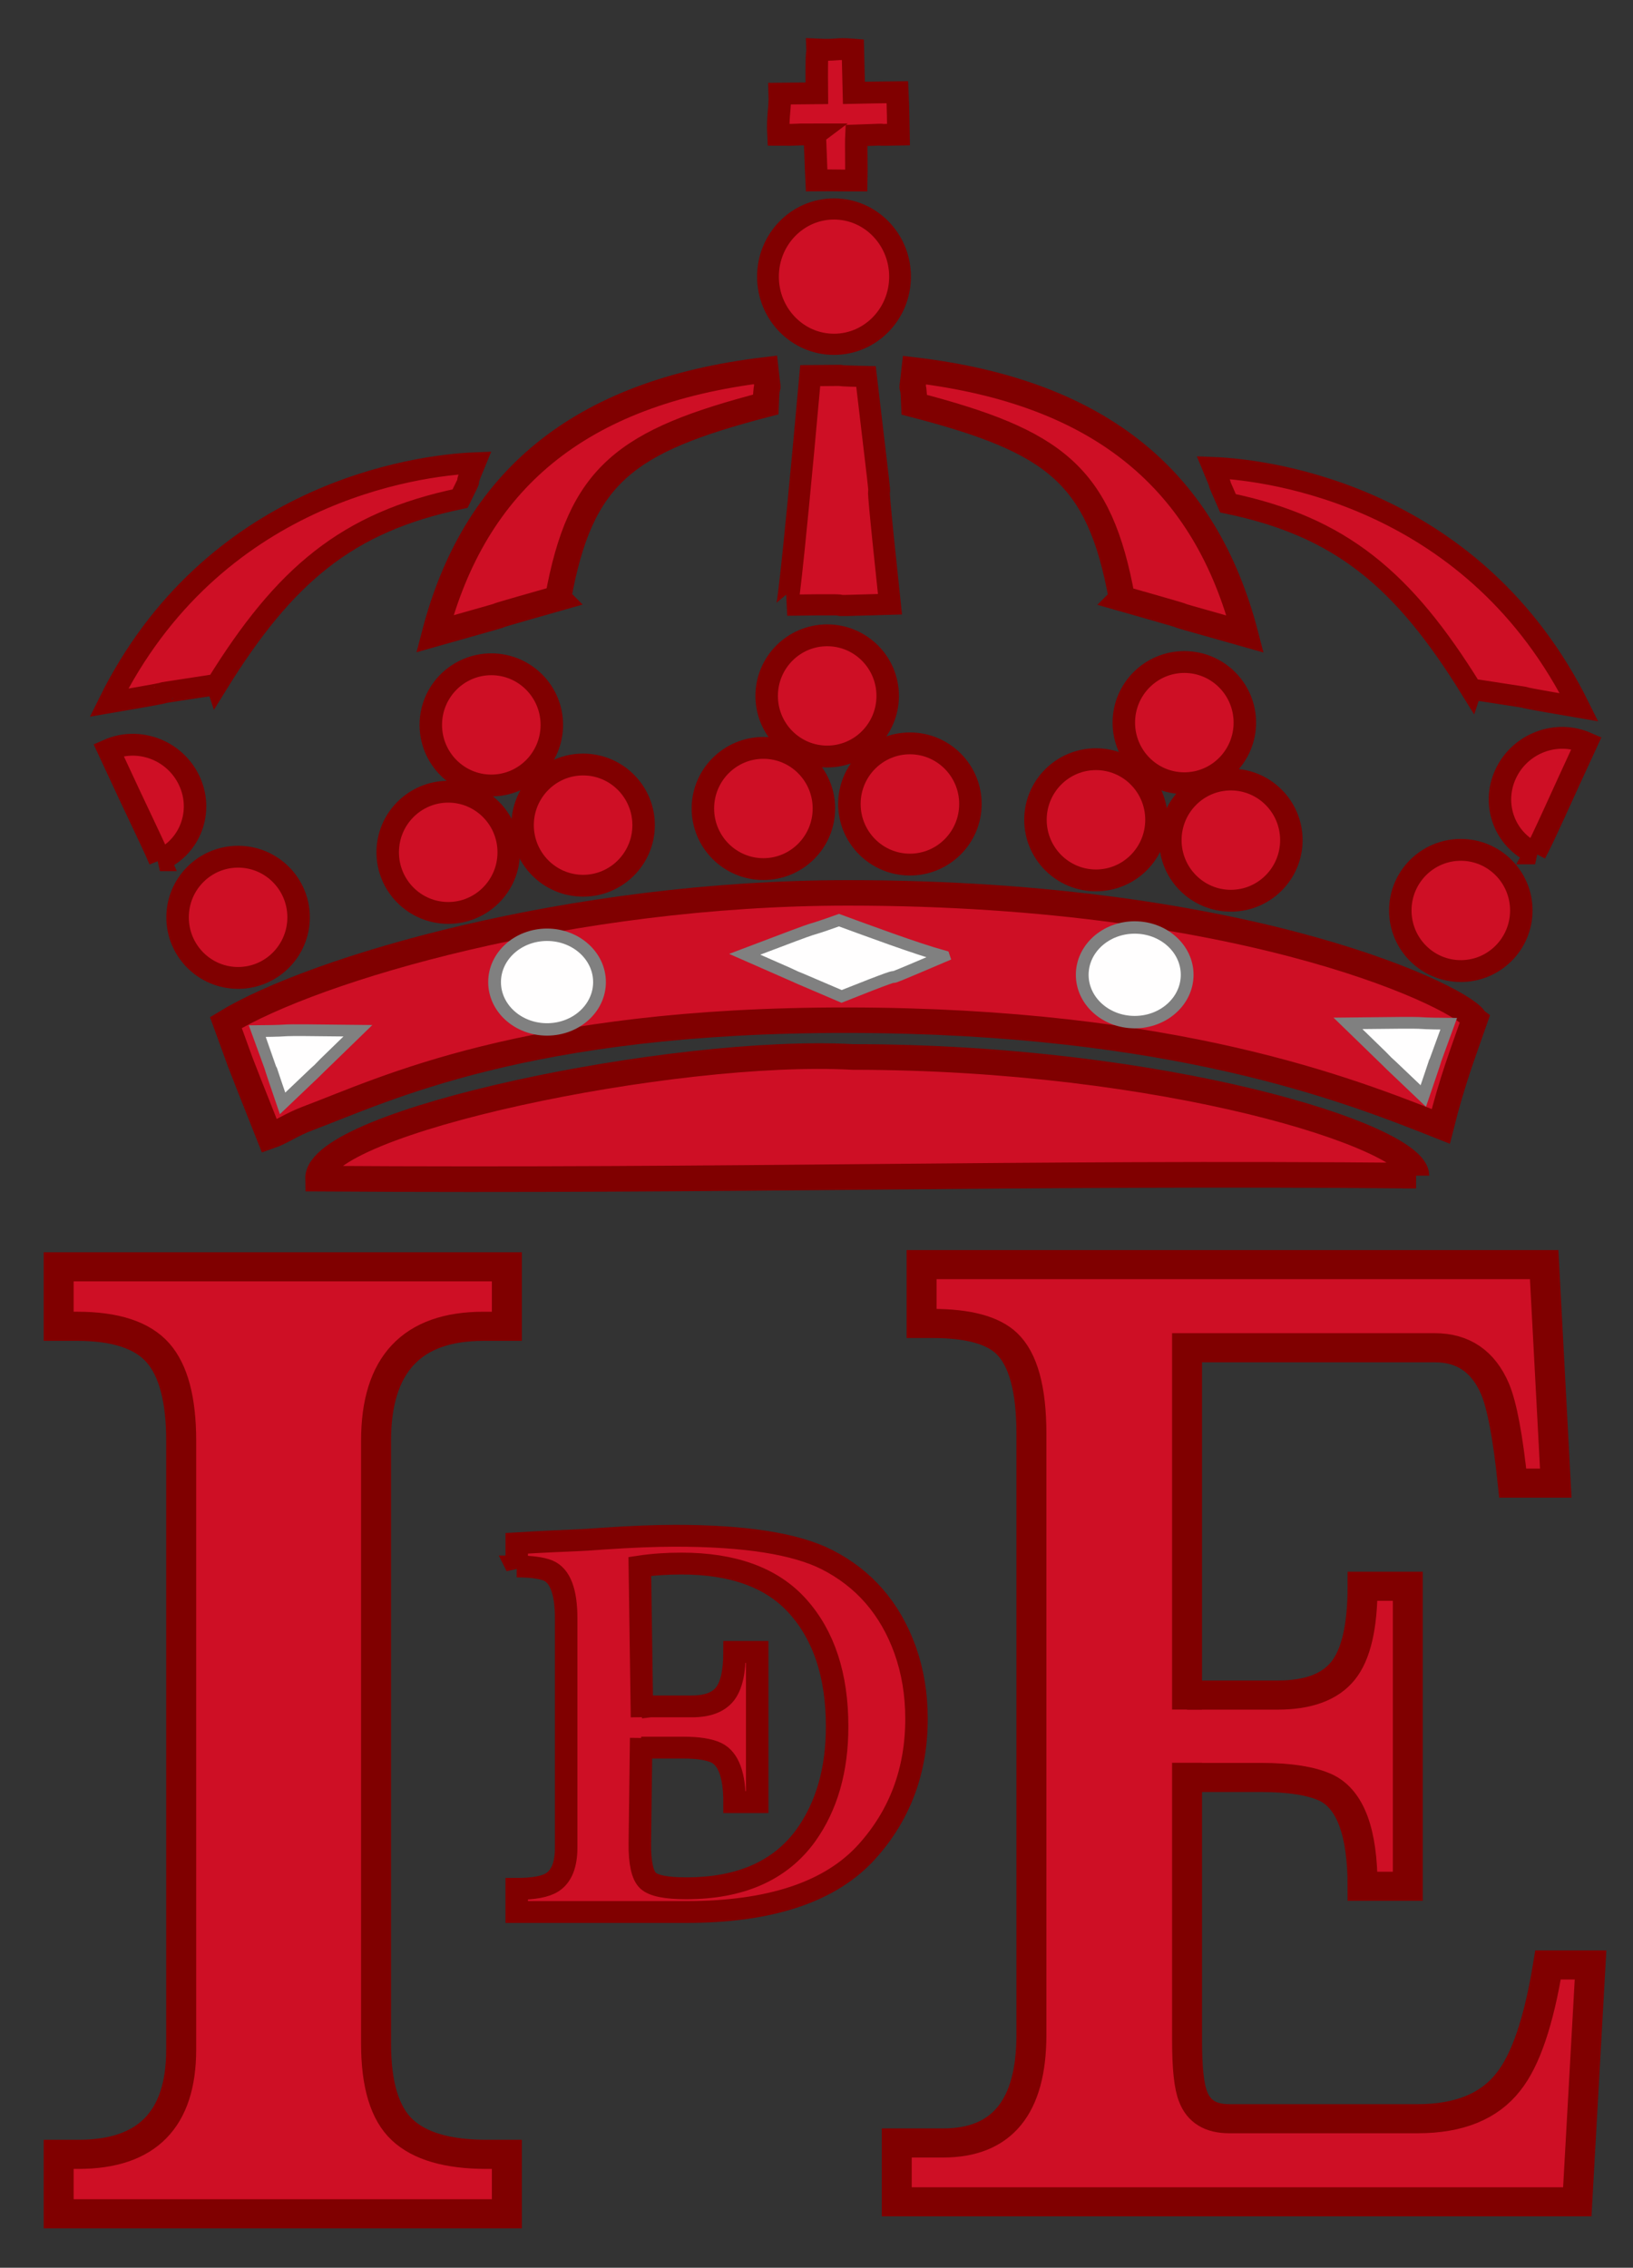
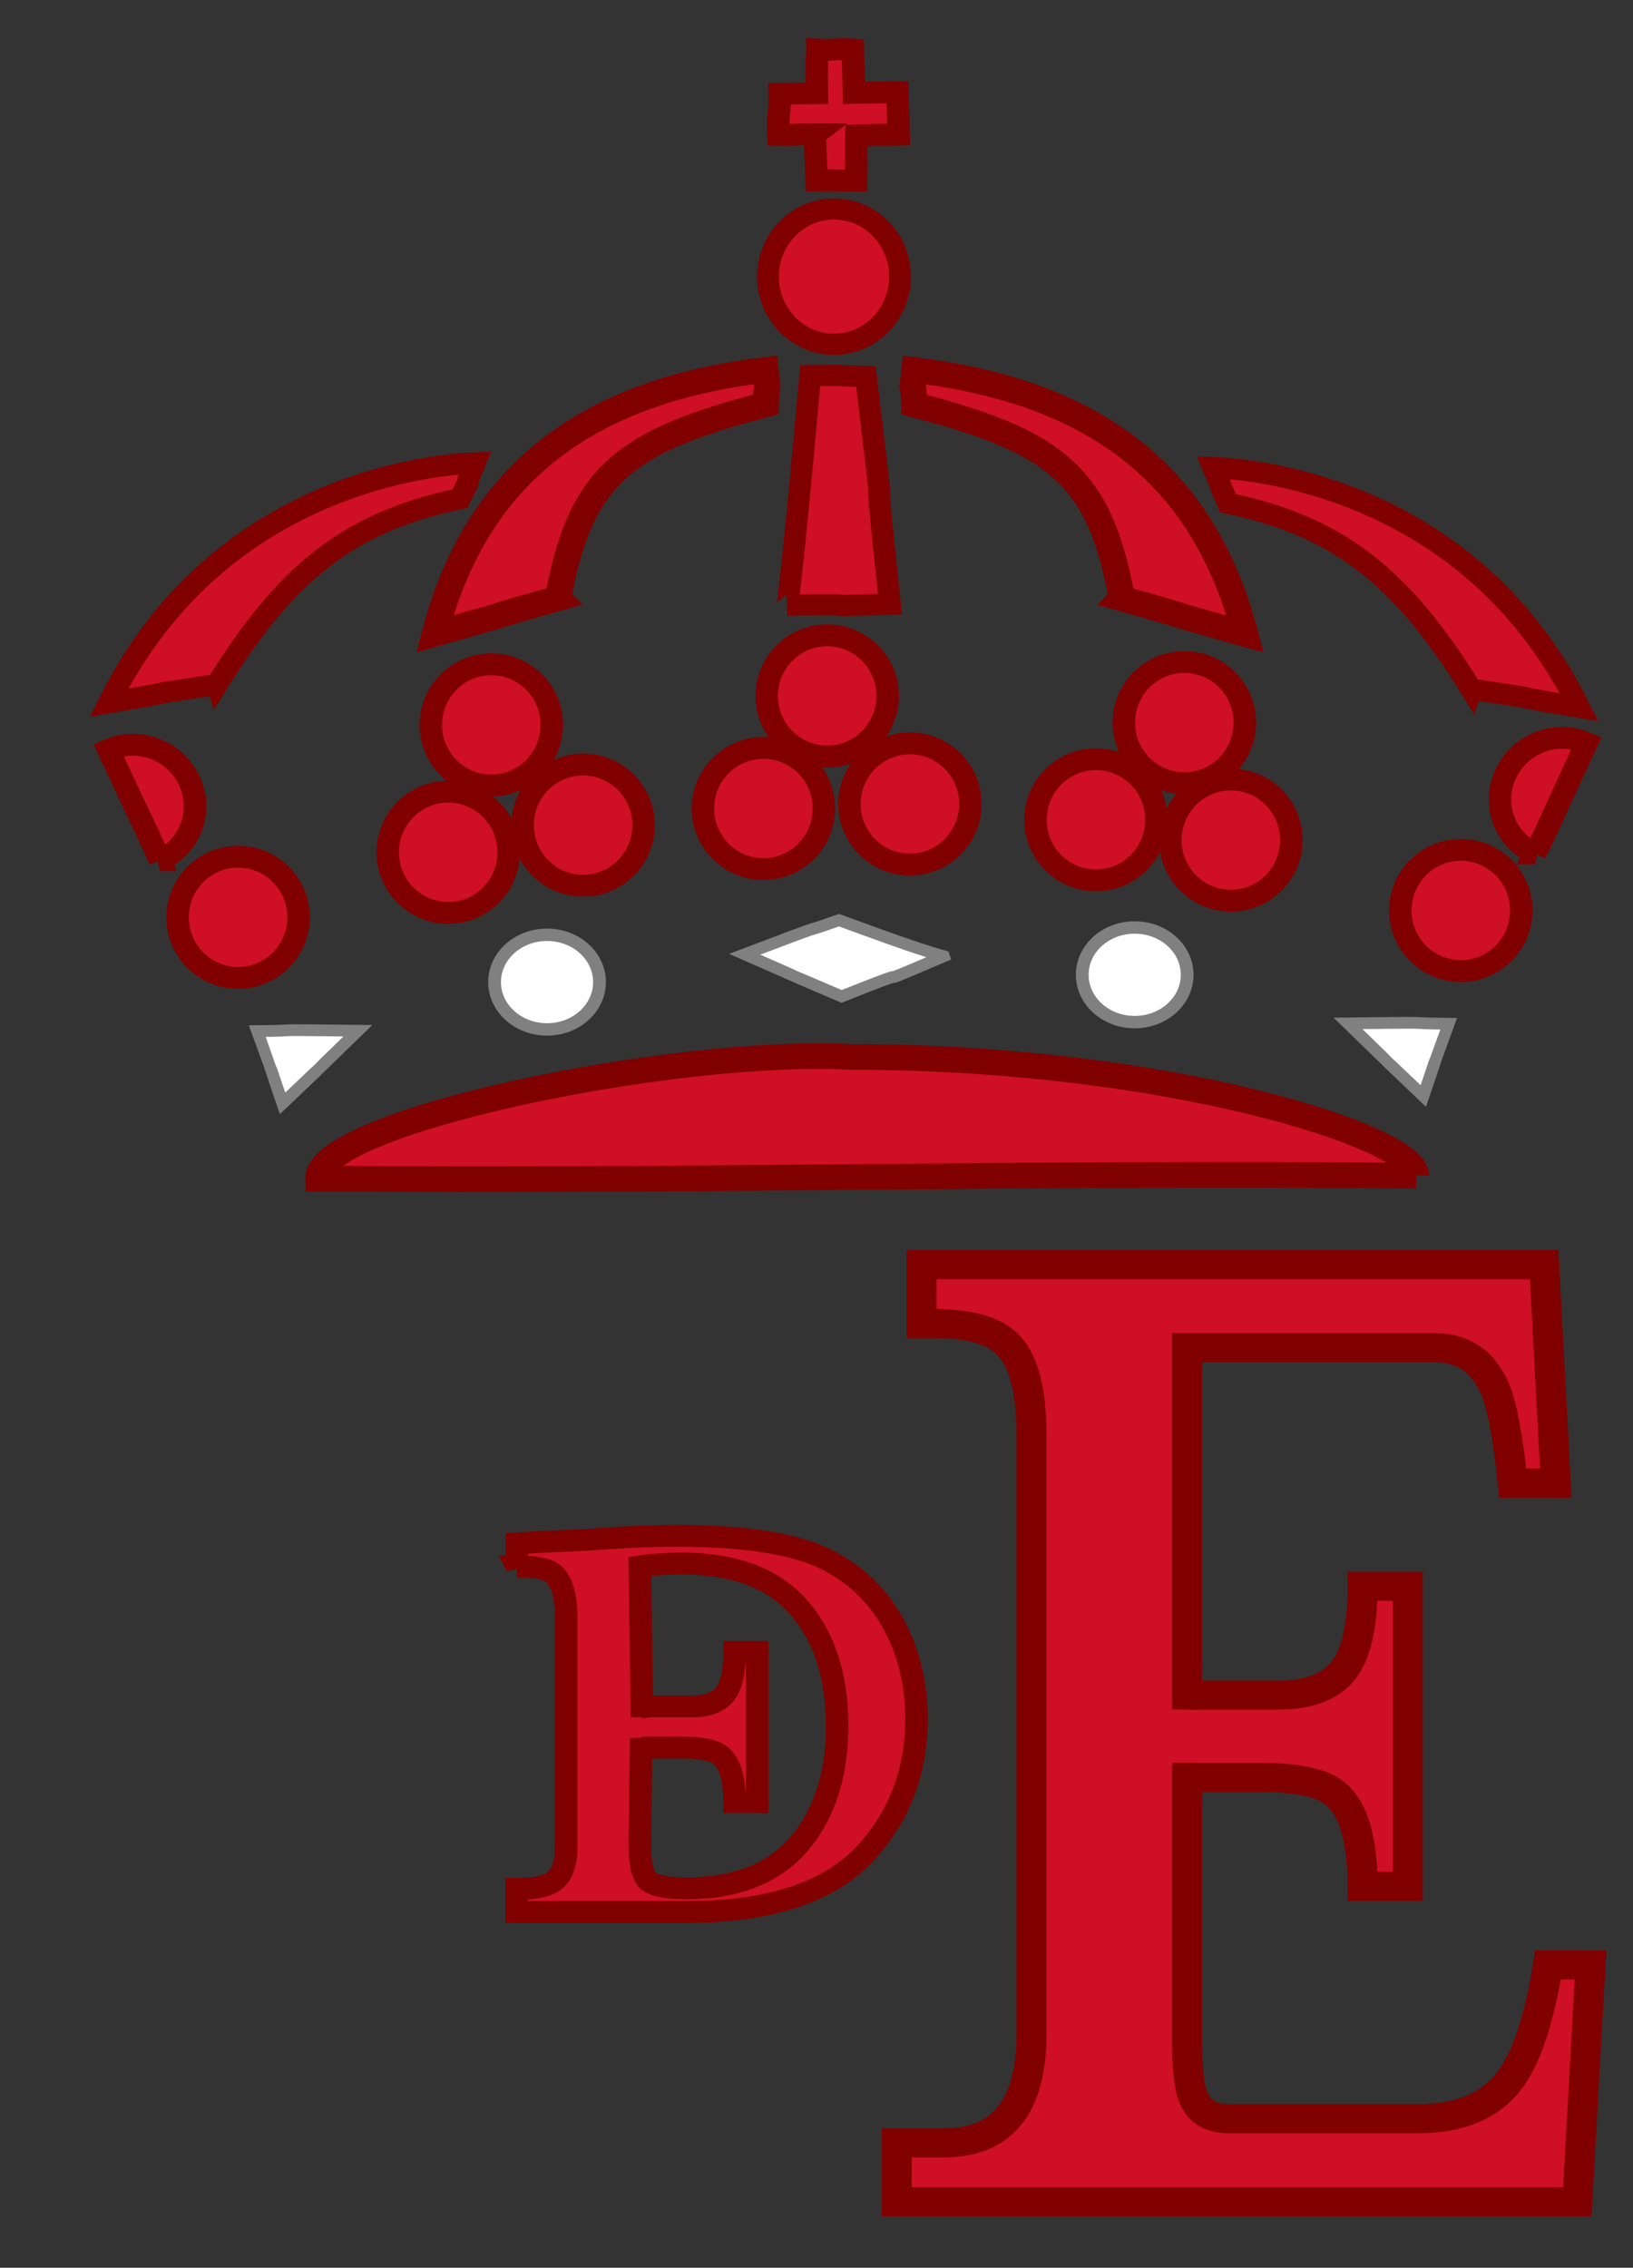
<svg xmlns="http://www.w3.org/2000/svg" xmlns:ns1="http://sodipodi.sourceforge.net/DTD/sodipodi-0.dtd" xmlns:ns2="http://www.inkscape.org/namespaces/inkscape" xmlns:xlink="http://www.w3.org/1999/xlink" width="746.216" height="1035.925" id="svg3194" ns1:version="0.32" ns2:version="0.48.1 " version="1.0" ns1:docname="Emblem of the Institute of Spain.svg" ns2:output_extension="org.inkscape.output.svg.inkscape" ns2:export-filename="C:\Documents and Settings\Administrador\Escritorio\Escudo_de_España_(heráldico).png" ns2:export-xdpi="635.26154" ns2:export-ydpi="635.26154">
  <rect width="100%" height="100%" fill="#333333" stroke="none" />
  <defs id="defs3196">
    <linearGradient id="linearGradient29022">
      <stop id="stop29024" offset="0" style="stop-color:#ececec;stop-opacity:1;" />
      <stop id="stop29026" offset="1" style="stop-color:#ececec;stop-opacity:0;" />
    </linearGradient>
    <linearGradient id="linearGradient29008">
      <stop style="stop-color:#ececec;stop-opacity:1;" offset="0" id="stop29010" />
      <stop style="stop-color:#ececec;stop-opacity:0;" offset="1" id="stop29012" />
    </linearGradient>
    <ns2:perspective ns1:type="inkscape:persp3d" ns2:vp_x="0 : 487.5 : 1" ns2:vp_y="0 : 1000 : 0" ns2:vp_z="850 : 487.5 : 1" ns2:persp3d-origin="425 : 325 : 1" id="perspective1130" />
    <linearGradient id="linearGradient8135">
      <stop style="stop-color:#5d070b;stop-opacity:1;" offset="0" id="stop8137" />
      <stop id="stop8139" offset="0.5" style="stop-color:#ed1c24;stop-opacity:1;" />
      <stop style="stop-color:#5d070a;stop-opacity:1;" offset="1" id="stop8141" />
    </linearGradient>
    <linearGradient ns2:collect="always" xlink:href="#linearGradient8135" id="linearGradient2579" gradientUnits="userSpaceOnUse" gradientTransform="matrix(1.177,0,0,1.177,657.882,-545.552)" x1="-418.389" y1="700.106" x2="-136.183" y2="700.106" />
    <linearGradient y2="656.375" x2="1020.696" y1="656.375" x1="653.383" gradientTransform="matrix(1.1,0,0,1.1,71.855,0.345)" gradientUnits="userSpaceOnUse" id="linearGradient25164" xlink:href="#linearGradient4476" ns2:collect="always" />
    <linearGradient id="linearGradient4476">
      <stop id="stop4478" offset="0" style="stop-color:#635200;stop-opacity:1;" />
      <stop style="stop-color:#eac102;stop-opacity:1;" offset="0.5" id="stop3321" />
      <stop id="stop4480" offset="1" style="stop-color:#635200;stop-opacity:1;" />
    </linearGradient>
    <linearGradient id="linearGradient2812">
      <stop id="stop2814" offset="0" style="stop-color:#5d070b;stop-opacity:1;" />
      <stop style="stop-color:#ed1c24;stop-opacity:1;" offset="0.5" id="stop2816" />
      <stop id="stop2818" offset="1" style="stop-color:#5d070a;stop-opacity:1;" />
    </linearGradient>
    <linearGradient ns2:collect="always" xlink:href="#linearGradient4476" id="linearGradient8174" gradientUnits="userSpaceOnUse" gradientTransform="translate(10.214,484.986)" x1="133.797" y1="343.12" x2="416.203" y2="343.12" />
    <linearGradient id="linearGradient2803">
      <stop id="stop2805" offset="0" style="stop-color:#403800;stop-opacity:1;" />
      <stop style="stop-color:#c8af00;stop-opacity:1;" offset="0.5" id="stop2807" />
      <stop id="stop2809" offset="1" style="stop-color:#403900;stop-opacity:1;" />
    </linearGradient>
    <linearGradient y2="343.12" x2="416.249" y1="343.12" x1="135.043" gradientUnits="userSpaceOnUse" id="linearGradient2989" xlink:href="#linearGradient36935" ns2:collect="always" />
    <linearGradient id="linearGradient36935">
      <stop id="stop36937" offset="0" style="stop-color:#7b0916;stop-opacity:1;" />
      <stop id="stop36939" offset="1" style="stop-color:#ce1126;stop-opacity:1;" />
    </linearGradient>
    <linearGradient gradientTransform="translate(217,0.558)" y2="343.12" x2="416.249" y1="343.12" x1="135.043" gradientUnits="userSpaceOnUse" id="linearGradient18027" xlink:href="#linearGradient36935" ns2:collect="always" />
    <linearGradient y2="656.375" x2="1020.696" y1="656.375" x1="653.383" gradientTransform="matrix(1.1,0,0,1.1,71.855,0.345)" gradientUnits="userSpaceOnUse" id="linearGradient4585" xlink:href="#linearGradient4476" ns2:collect="always" />
    <linearGradient id="linearGradient4577">
      <stop id="stop4579" offset="0" style="stop-color:#635200;stop-opacity:1;" />
      <stop style="stop-color:#eac102;stop-opacity:1;" offset="0.5" id="stop4581" />
      <stop id="stop4583" offset="1" style="stop-color:#635200;stop-opacity:1;" />
    </linearGradient>
    <linearGradient id="linearGradient11764">
      <stop id="stop11766" offset="0" style="stop-color:#5d070b;stop-opacity:1;" />
      <stop style="stop-color:#ed1c24;stop-opacity:1;" offset="0.5" id="stop11768" />
      <stop id="stop11770" offset="1" style="stop-color:#5d070a;stop-opacity:1;" />
    </linearGradient>
    <clipPath id="id0">
      <path id="path19584" d="m 14186300,5152250 c 0,0 192520,531420 469520,807850 276950,276430 478730,433880 662120,497520 183380,63600 243430,71380 468350,106740 224910,35370 538010,235520 538010,235520 0,0 -93220,-443930 -285140,-653670 -191920,-209780 -342300,-390000 -783210,-603570 -440870,-213570 -539180,-210470 -748800,-250180 -209620,-39660 -320850,-140210 -320850,-140210 z" ns2:connector-curvature="0" />
    </clipPath>
    <clipPath id="id1">
      <path id="path19587" d="m 14186300,5152250 c 0,0 192520,531420 469520,807850 276950,276430 478730,433880 662120,497520 183380,63600 243430,71380 468350,106740 224910,35370 538010,235520 538010,235520 0,0 -93220,-443930 -285140,-653670 -191920,-209780 -342300,-390000 -783210,-603570 -440870,-213570 -539180,-210470 -748800,-250180 -209620,-39660 -320850,-140210 -320850,-140210 z" ns2:connector-curvature="0" />
    </clipPath>
    <clipPath id="id2">
      <path id="path19590" d="m 17905000,7712850 c 168520,651560 60740,1647200 -524010,2079400 -361860,267500 -703730,314770 -1004210,391560 -300430,76830 -496090,173470 -496090,173470 0,0 -54450,-75370 -20210,-332640 34250,-257270 476240,-795050 889620,-1200870 413430,-405860 836590,-748460 955830,-881240 119200,-132780 199070,-229680 199070,-229680 z" ns2:connector-curvature="0" />
    </clipPath>
    <clipPath id="id3">
      <path id="path19593" d="m 17905000,7712850 c 168520,651560 60740,1647200 -524010,2079400 -361860,267500 -703730,314770 -1004210,391560 -300430,76830 -496090,173470 -496090,173470 0,0 -54450,-75370 -20210,-332640 34250,-257270 476240,-795050 889620,-1200870 413430,-405860 836590,-748460 955830,-881240 119200,-132780 199070,-229680 199070,-229680 z" ns2:connector-curvature="0" />
    </clipPath>
    <clipPath id="id4">
      <path id="path19596" d="m 13581500,896020 c 0,0 -73750,109400 -60270,321510 13530,212190 -380,450120 -126300,653580 -125920,203430 -215530,317730 -431820,471310 -216340,153580 -349200,298600 -349200,298600 0,0 14650,-73730 -13140,-307410 -27780,-233680 38260,-565710 187390,-810950 149100,-245230 300480,-352700 451900,-460220 151460,-107550 341440,-166420 341440,-166420 z" ns2:connector-curvature="0" />
    </clipPath>
    <clipPath id="id5">
      <path id="path19599" d="m 13581500,896020 c 0,0 -73750,109400 -60270,321510 13530,212190 -380,450120 -126300,653580 -125920,203430 -215530,317730 -431820,471310 -216340,153580 -349200,298600 -349200,298600 0,0 14650,-73730 -13140,-307410 -27780,-233680 38260,-565710 187390,-810950 149100,-245230 300480,-352700 451900,-460220 151460,-107550 341440,-166420 341440,-166420 z" ns2:connector-curvature="0" />
    </clipPath>
    <clipPath id="id6">
      <path id="path19602" d="m 12245000,694180 c 0,0 18490,95830 136440,200200 118030,104420 235080,236690 275310,409000 40190,172360 52860,279010 19560,472210 -33340,193150 -27310,338440 -27310,338440 0,0 -30850,-46410 -167580,-154700 -136770,-108280 -275660,-316990 -325500,-523380 -49890,-206310 -26580,-341540 -3230,-476770 23350,-135230 92310,-265000 92310,-265000 z" ns2:connector-curvature="0" />
    </clipPath>
    <clipPath id="id7">
      <path id="path19605" d="m 12245000,694180 c 0,0 18490,95830 136440,200200 118030,104420 235080,236690 275310,409000 40190,172360 52860,279010 19560,472210 -33340,193150 -27310,338440 -27310,338440 0,0 -30850,-46410 -167580,-154700 -136770,-108280 -275660,-316990 -325500,-523380 -49890,-206310 -26580,-341540 -3230,-476770 23350,-135230 92310,-265000 92310,-265000 z" ns2:connector-curvature="0" />
    </clipPath>
    <clipPath id="id8">
      <path id="path19608" d="m 13855800,1063560 c 0,0 288930,172830 540040,456700 251060,283820 613480,605590 506340,1079640 -107220,474100 -248560,480420 -287420,739830 -38850,259420 12070,430490 12070,430490 0,0 -243830,-246700 -420750,-500320 -176890,-253610 -391120,-485220 -350920,-952360 40190,-467180 70780,-600480 64830,-830540 -5940,-230070 -64190,-423440 -64190,-423440 z" ns2:connector-curvature="0" />
    </clipPath>
    <clipPath id="id9">
      <path id="path19611" d="m 13855800,1063560 c 0,0 288930,172830 540040,456700 251060,283820 613480,605590 506340,1079640 -107220,474100 -248560,480420 -287420,739830 -38850,259420 12070,430490 12070,430490 0,0 -243830,-246700 -420750,-500320 -176890,-253610 -391120,-485220 -350920,-952360 40190,-467180 70780,-600480 64830,-830540 -5940,-230070 -64190,-423440 -64190,-423440 z" ns2:connector-curvature="0" />
    </clipPath>
    <clipPath id="id10">
      <path id="path19614" d="m 12394500,3395680 c 0,0 417350,548740 639930,626900 222550,78210 494030,165230 757410,83370 263340,-81860 483000,-123110 666350,-130630 183250,-7440 475150,101360 475150,101360 0,0 -310160,-511520 -653460,-641470 -835120,-316090 -1143820,116800 -1885380,-39530 z" ns2:connector-curvature="0" />
    </clipPath>
    <clipPath id="id11">
      <path id="path19617" d="m 12394500,3395680 c 0,0 417350,548740 639930,626900 222550,78210 494030,165230 757410,83370 263340,-81860 483000,-123110 666350,-130630 183250,-7440 475150,101360 475150,101360 0,0 -310160,-511520 -653460,-641470 -835120,-316090 -1143820,116800 -1885380,-39530 z" ns2:connector-curvature="0" />
    </clipPath>
    <clipPath id="id12">
      <path id="path19620" d="m 15415100,2266750 c 0,0 -342600,800500 -374350,1331370 -31750,530820 81030,1008310 343420,1421350 262350,413120 606460,504610 680210,777900 73710,273250 120450,547450 120450,547450 0,0 251370,-775930 265280,-1354870 13960,-578910 25590,-892810 -165030,-1432610 -190580,-539800 -375000,-717570 -543350,-901230 -168400,-183750 -326630,-389360 -326630,-389360 z" ns2:connector-curvature="0" />
    </clipPath>
    <clipPath id="id13">
      <path id="path19623" d="m 15415100,2266750 c 0,0 -342600,800500 -374350,1331370 -31750,530820 81030,1008310 343420,1421350 262350,413120 606460,504610 680210,777900 73710,273250 120450,547450 120450,547450 0,0 251370,-775930 265280,-1354870 13960,-578910 25590,-892810 -165030,-1432610 -190580,-539800 -375000,-717570 -543350,-901230 -168400,-183750 -326630,-389360 -326630,-389360 z" ns2:connector-curvature="0" />
    </clipPath>
    <clipPath id="id14">
      <path id="path19626" d="m 14778300,5948840 c 0,0 -34250,633780 84740,1029460 119020,395680 156970,625100 395850,838580 238780,213480 333680,278020 581690,423740 248000,145670 335880,71280 471320,218980 135440,147730 96500,116620 96500,116620 0,0 47860,-416300 -139450,-881640 -187300,-465290 -250720,-698190 -727900,-1064650 -477180,-366450 -762750,-681090 -762750,-681090 z" ns2:connector-curvature="0" />
    </clipPath>
    <clipPath id="id15">
      <path id="path19629" d="m 14778300,5948840 c 0,0 -34250,633780 84740,1029460 119020,395680 156970,625100 395850,838580 238780,213480 333680,278020 581690,423740 248000,145670 335880,71280 471320,218980 135440,147730 96500,116620 96500,116620 0,0 47860,-416300 -139450,-881640 -187300,-465290 -250720,-698190 -727900,-1064650 -477180,-366450 -762750,-681090 -762750,-681090 z" ns2:connector-curvature="0" />
    </clipPath>
    <clipPath id="id16">
      <path id="path19632" d="m 14817100,7359190 c 0,0 -174940,385370 -194540,749590 -19650,364180 -5040,572500 175760,864790 180840,292330 279880,421120 505910,662700 226000,241540 329820,410930 329820,410930 0,0 288360,-134800 265660,-604690 -22660,-469930 -127300,-694580 -390550,-1119090 -263170,-424420 -476880,-536920 -575880,-665750 -99030,-128780 -116180,-298480 -116180,-298480 z" ns2:connector-curvature="0" />
    </clipPath>
    <clipPath id="id17">
      <path id="path19635" d="m 14817100,7359190 c 0,0 -174940,385370 -194540,749590 -19650,364180 -5040,572500 175760,864790 180840,292330 279880,421120 505910,662700 226000,241540 329820,410930 329820,410930 0,0 288360,-134800 265660,-604690 -22660,-469930 -127300,-694580 -390550,-1119090 -263170,-424420 -476880,-536920 -575880,-665750 -99030,-128780 -116180,-298480 -116180,-298480 z" ns2:connector-curvature="0" />
    </clipPath>
    <clipPath id="id18">
-       <path id="path19638" d="m 16890700,8377910 c 160430,564380 234350,1467590 -95370,1986500 -178350,280730 -553650,675810 -553650,675810 l -283070,195040 -954800,184690 c 0,0 602240,-1346190 960060,-1836230 282680,-387090 591770,-860280 926830,-1205810 z" ns2:connector-curvature="0" />
-     </clipPath>
+       </clipPath>
    <clipPath id="id19">
      <path id="path19641" d="m 16890700,8377910 c 160430,564380 234350,1467590 -95370,1986500 -178350,280730 -553650,675810 -553650,675810 l -283070,195040 -954800,184690 c 0,0 602240,-1346190 960060,-1836230 282680,-387090 591770,-860280 926830,-1205810 z" ns2:connector-curvature="0" />
    </clipPath>
    <clipPath id="id20">
      <path id="path19644" d="m 14636800,8617900 c 0,0 -251150,401650 -273550,760590 -22360,358980 -4570,637600 81120,893660 194540,581490 399080,861830 476060,1534070 l 553350,-964190 c 103340,-401220 -109640,-1177360 -326150,-1548880 -216430,-371530 -510830,-675250 -510830,-675250 z" ns2:connector-curvature="0" />
    </clipPath>
    <clipPath id="id21">
      <path id="path19647" d="m 14636800,8617900 c 0,0 -251150,401650 -273550,760590 -22360,358980 -4570,637600 81120,893660 194540,581490 399080,861830 476060,1534070 l 553350,-964190 c 103340,-401220 -109640,-1177360 -326150,-1548880 -216430,-371530 -510830,-675250 -510830,-675250 z" ns2:connector-curvature="0" />
    </clipPath>
    <clipPath id="id22">
      <path id="path19650" d="m 13618500,13165000 c 0,0 187310,-399500 54190,-673220 -133110,-273730 -330930,-428300 -323220,-1023960 7710,-597170 97880,-1003460 413860,-1568140 79570,447890 485670,767380 590440,1234080 73140,325720 940,714310 -50710,969430 -51610,255080 -105580,543750 -105580,543750 l -177360,279960 -258860,234840 -142760,3260 z" ns2:connector-curvature="0" />
    </clipPath>
    <clipPath id="id23">
      <path id="path19653" d="m 13618500,13165000 c 0,0 187310,-399500 54190,-673220 -133110,-273730 -330930,-428300 -323220,-1023960 7710,-597170 97880,-1003460 413860,-1568140 79570,447890 485670,767380 590440,1234080 73140,325720 940,714310 -50710,969430 -51610,255080 -105580,543750 -105580,543750 l -177360,279960 -258860,234840 -142760,3260 z" ns2:connector-curvature="0" />
    </clipPath>
    <clipPath id="id24">
      <path id="path19656" d="m 16911800,4552070 c 433590,643710 547530,1439870 87670,2095870 -258350,368390 -571400,526870 -634380,622650 -63020,95740 -112310,142490 -112310,142490 0,0 -183510,-492280 -133280,-841630 50190,-349400 179940,-715170 347340,-1114240 167450,-399030 266190,-553120 320940,-688520 54790,-135450 124020,-216620 124020,-216620 z" ns2:connector-curvature="0" />
    </clipPath>
    <clipPath id="id25">
      <path id="path19659" d="m 16911800,4552070 c 433590,643710 547530,1439870 87670,2095870 -258350,368390 -571400,526870 -634380,622650 -63020,95740 -112310,142490 -112310,142490 0,0 -183510,-492280 -133280,-841630 50190,-349400 179940,-715170 347340,-1114240 167450,-399030 266190,-553120 320940,-688520 54790,-135450 124020,-216620 124020,-216620 z" ns2:connector-curvature="0" />
    </clipPath>
    <clipPath id="id26">
      <path id="path19662" d="m 17887700,5978240 c 0,0 1290,925810 -266960,1361400 -268250,435560 -637350,685300 -906810,897320 -269370,212020 -469810,375180 -469810,375180 0,0 -25850,-529310 118290,-1001440 144190,-472120 347860,-666860 624340,-870200 276480,-203300 480980,-405990 602200,-497390 121180,-91360 298750,-264870 298750,-264870 z" ns2:connector-curvature="0" />
    </clipPath>
    <clipPath id="id27">
      <path id="path19665" d="m 17887700,5978240 c 0,0 1290,925810 -266960,1361400 -268250,435560 -637350,685300 -906810,897320 -269370,212020 -469810,375180 -469810,375180 0,0 -25850,-529310 118290,-1001440 144190,-472120 347860,-666860 624340,-870200 276480,-203300 480980,-405990 602200,-497390 121180,-91360 298750,-264870 298750,-264870 z" ns2:connector-curvature="0" />
    </clipPath>
    <clipPath id="id28">
      <path id="path19668" d="m 16131400,10733900 c 361900,-208970 1045730,77950 1449170,2190 129790,-24410 317830,-56330 317830,-56330 0,0 -90380,380890 -465810,673650 -375430,292810 -755080,497480 -1190520,502810 -435400,5320 -576180,-109150 -817290,-144000 -241110,-34890 -583500,223880 -583500,223880 35320,-125180 216210,-553640 314520,-638980 283410,-246050 650400,-375480 975600,-563220 z" ns2:connector-curvature="0" />
    </clipPath>
    <clipPath id="id29">
      <path id="path19671" d="m 16131400,10733900 c 361900,-208970 1045730,77950 1449170,2190 129790,-24410 317830,-56330 317830,-56330 0,0 -90380,380890 -465810,673650 -375430,292810 -755080,497480 -1190520,502810 -435400,5320 -576180,-109150 -817290,-144000 -241110,-34890 -583500,223880 -583500,223880 35320,-125180 216210,-553640 314520,-638980 283410,-246050 650400,-375480 975600,-563220 z" ns2:connector-curvature="0" />
    </clipPath>
    <clipPath id="id30">
      <path id="path19674" d="m 10942800,1832570 c 0,0 127000,36610 325380,-40910 198330,-77690 429710,-137120 662420,-79710 232620,57540 369140,107730 581820,266250 212720,158560 391710,240460 391710,240460 0,0 -74910,8600 -289490,106360 -214570,97840 -551710,136470 -831330,69740 -279620,-66740 -428460,-177770 -577340,-288680 -148970,-110950 -263170,-273510 -263170,-273510 z" ns2:connector-curvature="0" />
    </clipPath>
    <clipPath id="id31">
      <path id="path19677" d="m 10942800,1832570 c 0,0 127000,36610 325380,-40910 198330,-77690 429710,-137120 662420,-79710 232620,57540 369140,107730 581820,266250 212720,158560 391710,240460 391710,240460 0,0 -74910,8600 -289490,106360 -214570,97840 -551710,136470 -831330,69740 -279620,-66740 -428460,-177770 -577340,-288680 -148970,-110950 -263170,-273510 -263170,-273510 z" ns2:connector-curvature="0" />
    </clipPath>
    <clipPath id="id32">
      <path id="path19680" d="m 11216900,2958840 c 0,0 127080,-36270 253820,-207250 126650,-170900 290870,-343900 518620,-418540 227850,-74720 370180,-104630 634720,-83100 264680,21650 460000,-3910 460000,-3910 0,0 -58930,47010 -188600,243550 -129710,196640 -394600,408100 -666990,499760 -272510,91830 -457710,76700 -643030,61620 -185160,-15040 -368540,-92130 -368540,-92130 z" ns2:connector-curvature="0" />
    </clipPath>
    <clipPath id="id33">
      <path id="path19683" d="m 11216900,2958840 c 0,0 127080,-36270 253820,-207250 126650,-170900 290870,-343900 518620,-418540 227850,-74720 370180,-104630 634720,-83100 264680,21650 460000,-3910 460000,-3910 0,0 -58930,47010 -188600,243550 -129710,196640 -394600,408100 -666990,499760 -272510,91830 -457710,76700 -643030,61620 -185160,-15040 -368540,-92130 -368540,-92130 z" ns2:connector-curvature="0" />
    </clipPath>
    <clipPath id="id34">
-       <path id="path19686" d="m 13692900,11728500 c 0,0 -430870,25650 -730960,298990 -300000,273250 -391540,354850 -512030,850780 -120620,495930 -40580,550970 -113510,726940 -73060,175970 -32910,412610 -32910,412610 l 189460,-193370 180540,-208540 c 0,0 635800,-652690 750820,-808030 206650,-279220 122600,-605800 227060,-909480 31750,-92300 41530,-169900 41530,-169900 z" ns2:connector-curvature="0" />
-     </clipPath>
+       </clipPath>
    <clipPath id="id35">
      <path id="path19689" d="m 13692900,11728500 c 0,0 -430870,25650 -730960,298990 -300000,273250 -391540,354850 -512030,850780 -120620,495930 -40580,550970 -113510,726940 -73060,175970 -32910,412610 -32910,412610 l 189460,-193370 180540,-208540 c 0,0 635800,-652690 750820,-808030 206650,-279220 122600,-605800 227060,-909480 31750,-92300 41530,-169900 41530,-169900 z" ns2:connector-curvature="0" />
    </clipPath>
    <clipPath id="id36">
      <path id="path19692" d="m 14450300,12388500 c 327610,-259250 1045990,-74640 1434090,-208150 124920,-42980 306240,-101850 306240,-101850 0,0 -33810,389970 -362550,734080 -328730,344150 -674480,601760 -1104540,670260 -430010,68450 -585950,-24370 -829610,-23850 -243610,520 -766450,15300 -766450,15300 16670,-128960 354970,-288210 439830,-386960 244430,-284550 588630,-465890 882990,-698830 z" ns2:connector-curvature="0" />
    </clipPath>
    <clipPath id="id37">
      <path id="path19695" d="m 14450300,12388500 c 327610,-259250 1045990,-74640 1434090,-208150 124920,-42980 306240,-101850 306240,-101850 0,0 -33810,389970 -362550,734080 -328730,344150 -674480,601760 -1104540,670260 -430010,68450 -585950,-24370 -829610,-23850 -243610,520 -766450,15300 -766450,15300 16670,-128960 354970,-288210 439830,-386960 244430,-284550 588630,-465890 882990,-698830 z" ns2:connector-curvature="0" />
    </clipPath>
    <clipPath id="id38">
      <path id="path19698" d="m 14684500,13624900 c 0,0 -243780,425750 -674920,593300 -431130,167630 -560790,219540 -1129170,91960 -568300,-127540 -584190,-236860 -801180,-251380 -216950,-14490 -247190,-44950 -247190,-44950 l 6030,-37170 c 490020,-326240 1016750,-518060 1606280,-623120 390030,-69530 681810,180900 1045300,227830 110460,14260 194850,43530 194850,43530 z" ns2:connector-curvature="0" />
    </clipPath>
    <clipPath id="id39">
      <path id="path19701" d="m 14684500,13624900 c 0,0 -243780,425750 -674920,593300 -431130,167630 -560790,219540 -1129170,91960 -568300,-127540 -584190,-236860 -801180,-251380 -216950,-14490 -247190,-44950 -247190,-44950 l 6030,-37170 c 490020,-326240 1016750,-518060 1606280,-623120 390030,-69530 681810,180900 1045300,227830 110460,14260 194850,43530 194850,43530 z" ns2:connector-curvature="0" />
    </clipPath>
    <linearGradient id="linearGradient11676">
      <stop id="stop11678" offset="0" style="stop-color:#403800;stop-opacity:1;" />
      <stop style="stop-color:#c8af00;stop-opacity:1;" offset="0.5" id="stop11680" />
      <stop id="stop11682" offset="1" style="stop-color:#403900;stop-opacity:1;" />
    </linearGradient>
    <linearGradient id="linearGradient6492">
      <stop style="stop-color:#635200;stop-opacity:1;" offset="0" id="stop6494" />
      <stop id="stop6496" offset="0.5" style="stop-color:#eac102;stop-opacity:1;" />
      <stop style="stop-color:#635200;stop-opacity:1;" offset="1" id="stop6498" />
    </linearGradient>
    <linearGradient ns2:collect="always" xlink:href="#linearGradient4476" id="linearGradient6490" gradientUnits="userSpaceOnUse" gradientTransform="matrix(1.1,0,0,1.1,71.855,0.345)" x1="653.383" y1="656.375" x2="1020.696" y2="656.375" />
    <linearGradient id="linearGradient7087">
      <stop style="stop-color:#776201;stop-opacity:1;" offset="0" id="stop7089" />
      <stop id="stop7091" offset="0.5" style="stop-color:#eac102;stop-opacity:1;" />
      <stop style="stop-color:#776201;stop-opacity:1;" offset="1" id="stop7093" />
    </linearGradient>
    <linearGradient id="linearGradient7096">
      <stop style="stop-color:#5d070b;stop-opacity:1;" offset="0" id="stop7098" />
      <stop id="stop7100" offset="0.5" style="stop-color:#ed1c24;stop-opacity:1;" />
      <stop style="stop-color:#5d070a;stop-opacity:1;" offset="1" id="stop7102" />
    </linearGradient>
    <linearGradient ns2:collect="always" xlink:href="#linearGradient8135" id="linearGradient7104" gradientUnits="userSpaceOnUse" gradientTransform="matrix(1.177,0,0,1.177,657.882,-479.552)" x1="-418.389" y1="700.106" x2="-136.183" y2="700.106" />
    <linearGradient id="linearGradient8929">
      <stop style="stop-color:#776201;stop-opacity:1;" offset="0" id="stop8931" />
      <stop id="stop8933" offset="0.5" style="stop-color:#eac102;stop-opacity:1;" />
      <stop style="stop-color:#776201;stop-opacity:1;" offset="1" id="stop8935" />
    </linearGradient>
    <linearGradient id="linearGradient6469">
      <stop style="stop-color:#5d070b;stop-opacity:1;" offset="0" id="stop6471" />
      <stop id="stop6473" offset="0.5" style="stop-color:#ed1c24;stop-opacity:1;" />
      <stop style="stop-color:#5d070a;stop-opacity:1;" offset="1" id="stop6475" />
    </linearGradient>
    <linearGradient ns2:collect="always" xlink:href="#linearGradient8135" id="linearGradient6123" gradientUnits="userSpaceOnUse" gradientTransform="matrix(1.177,0,0,1.177,657.882,-479.552)" x1="-418.389" y1="700.106" x2="-136.183" y2="700.106" />
    <linearGradient y2="700.106" x2="-136.183" y1="700.106" x1="-418.389" gradientTransform="matrix(1.177,0,0,1.177,1357.736,-538.661)" gradientUnits="userSpaceOnUse" id="linearGradient7137" xlink:href="#linearGradient8135" ns2:collect="always" />
    <linearGradient y2="343.12" x2="416.203" y1="343.12" x1="133.797" gradientTransform="translate(10.214,484.986)" gradientUnits="userSpaceOnUse" id="linearGradient5668" xlink:href="#linearGradient4476" ns2:collect="always" />
    <linearGradient id="linearGradient5441">
      <stop style="stop-color:#5d070b;stop-opacity:1;" offset="0" id="stop5443" />
      <stop id="stop5445" offset="0.5" style="stop-color:#ed1c24;stop-opacity:1;" />
      <stop style="stop-color:#5d070a;stop-opacity:1;" offset="1" id="stop5447" />
    </linearGradient>
    <linearGradient ns2:collect="always" xlink:href="#linearGradient8135" id="linearGradient11210" gradientUnits="userSpaceOnUse" x1="-418.389" y1="700.106" x2="-136.183" y2="700.106" gradientTransform="translate(-3798.775,56.822)" />
    <linearGradient id="linearGradient5655">
      <stop style="stop-color:#c7a401;stop-opacity:1;" offset="0" id="stop5657" />
      <stop id="stop5659" offset="0.5" style="stop-color:#fed51b;stop-opacity:1;" />
      <stop style="stop-color:#c7a401;stop-opacity:1;" offset="1" id="stop5661" />
    </linearGradient>
    <linearGradient ns2:collect="always" xlink:href="#linearGradient4476" id="linearGradient4200" gradientUnits="userSpaceOnUse" gradientTransform="translate(10.214,484.986)" x1="133.797" y1="343.12" x2="416.203" y2="343.12" />
    <linearGradient ns2:collect="always" xlink:href="#linearGradient4476" id="linearGradient18503" gradientUnits="userSpaceOnUse" gradientTransform="matrix(0.161,0,0,0.161,2557.986,1341.498)" x1="133.797" y1="343.12" x2="416.203" y2="343.12" />
    <linearGradient ns2:collect="always" xlink:href="#linearGradient4476" id="linearGradient18651" gradientUnits="userSpaceOnUse" gradientTransform="matrix(0.161,0,0,0.161,2557.986,1341.498)" x1="133.797" y1="343.12" x2="416.203" y2="343.12" />
    <linearGradient ns2:collect="always" xlink:href="#linearGradient4476" id="linearGradient18653" gradientUnits="userSpaceOnUse" gradientTransform="matrix(0.161,0,0,0.161,2557.986,1341.498)" x1="133.797" y1="343.12" x2="416.203" y2="343.12" />
    <linearGradient ns2:collect="always" xlink:href="#linearGradient4476" id="linearGradient18803" gradientUnits="userSpaceOnUse" gradientTransform="matrix(0.161,0,0,0.161,2557.986,1341.498)" x1="133.797" y1="343.12" x2="416.203" y2="343.12" />
    <linearGradient ns2:collect="always" xlink:href="#linearGradient4476" id="linearGradient18931" gradientUnits="userSpaceOnUse" gradientTransform="matrix(0.161,0,0,0.161,2557.986,1341.498)" x1="133.797" y1="343.12" x2="416.203" y2="343.12" />
    <linearGradient ns2:collect="always" xlink:href="#linearGradient4476" id="linearGradient18933" gradientUnits="userSpaceOnUse" gradientTransform="matrix(0.161,0,0,0.161,2557.986,1341.498)" x1="133.797" y1="343.12" x2="416.203" y2="343.12" />
    <linearGradient ns2:collect="always" xlink:href="#linearGradient4476" id="linearGradient18935" gradientUnits="userSpaceOnUse" gradientTransform="matrix(0.161,0,0,0.161,2557.986,1341.498)" x1="133.797" y1="343.12" x2="416.203" y2="343.12" />
    <linearGradient ns2:collect="always" xlink:href="#linearGradient8135" id="linearGradient19035" gradientUnits="userSpaceOnUse" gradientTransform="matrix(1.177,0,0,1.177,1362.501,-538.661)" x1="-418.389" y1="700.106" x2="-136.183" y2="700.106" />
    <linearGradient ns2:collect="always" xlink:href="#linearGradient8135" id="linearGradient19738" gradientUnits="userSpaceOnUse" gradientTransform="matrix(1.177,0,0,1.177,1357.736,-538.661)" x1="-418.389" y1="700.106" x2="-136.183" y2="700.106" />
    <linearGradient ns2:collect="always" xlink:href="#linearGradient8135" id="linearGradient25747" gradientUnits="userSpaceOnUse" gradientTransform="matrix(1.177,0,0,1.177,1357.736,-538.661)" x1="-418.389" y1="700.106" x2="-136.183" y2="700.106" />
    <linearGradient ns2:collect="always" xlink:href="#linearGradient8135" id="linearGradient16003" gradientUnits="userSpaceOnUse" gradientTransform="matrix(1.177,0,0,1.177,698.501,-538.661)" x1="-418.389" y1="700.106" x2="-136.183" y2="700.106" />
    <linearGradient ns2:collect="always" xlink:href="#linearGradient8135" id="linearGradient5466" gradientUnits="userSpaceOnUse" gradientTransform="matrix(1.177,0,0,1.177,1357.736,-538.661)" x1="-418.389" y1="700.106" x2="-136.183" y2="700.106" />
    <linearGradient y2="700.106" x2="-136.183" y1="700.106" x1="-418.389" gradientTransform="matrix(1.177,0,0,1.177,817.882,51.591)" gradientUnits="userSpaceOnUse" id="linearGradient5640" xlink:href="#linearGradient8135" ns2:collect="always" />
    <linearGradient id="linearGradient5632">
      <stop id="stop5634" offset="0" style="stop-color:#5d070b;stop-opacity:1;" />
      <stop style="stop-color:#ed1c24;stop-opacity:1;" offset="0.5" id="stop5636" />
      <stop id="stop5638" offset="1" style="stop-color:#5d070a;stop-opacity:1;" />
    </linearGradient>
    <linearGradient y2="700.106" x2="-136.183" y1="700.106" x1="-418.389" gradientTransform="matrix(1.177,0,0,1.177,1357.736,-538.661)" gradientUnits="userSpaceOnUse" id="linearGradient6217" xlink:href="#linearGradient8135" ns2:collect="always" />
    <linearGradient y2="343.12" x2="416.203" y1="343.12" x1="133.797" gradientTransform="translate(10.214,484.986)" gradientUnits="userSpaceOnUse" id="linearGradient6215" xlink:href="#linearGradient4476" ns2:collect="always" />
    <linearGradient id="linearGradient6207">
      <stop style="stop-color:#5d070b;stop-opacity:1;" offset="0" id="stop6209" />
      <stop id="stop6211" offset="0.5" style="stop-color:#ed1c24;stop-opacity:1;" />
      <stop style="stop-color:#5d070a;stop-opacity:1;" offset="1" id="stop6213" />
    </linearGradient>
    <linearGradient ns2:collect="always" xlink:href="#linearGradient8135" id="linearGradient6205" gradientUnits="userSpaceOnUse" x1="-418.389" y1="700.106" x2="-136.183" y2="700.106" gradientTransform="translate(-3798.775,56.822)" />
    <linearGradient id="linearGradient6197">
      <stop style="stop-color:#c7a401;stop-opacity:1;" offset="0" id="stop6199" />
      <stop id="stop6201" offset="0.5" style="stop-color:#fed51b;stop-opacity:1;" />
      <stop style="stop-color:#c7a401;stop-opacity:1;" offset="1" id="stop6203" />
    </linearGradient>
    <linearGradient ns2:collect="always" xlink:href="#linearGradient4476" id="linearGradient6195" gradientUnits="userSpaceOnUse" gradientTransform="translate(10.214,484.986)" x1="133.797" y1="343.12" x2="416.203" y2="343.12" />
    <linearGradient ns2:collect="always" xlink:href="#linearGradient4476" id="linearGradient6193" gradientUnits="userSpaceOnUse" gradientTransform="matrix(0.161,0,0,0.161,2557.986,1341.498)" x1="133.797" y1="343.12" x2="416.203" y2="343.12" />
    <linearGradient ns2:collect="always" xlink:href="#linearGradient4476" id="linearGradient6191" gradientUnits="userSpaceOnUse" gradientTransform="matrix(0.161,0,0,0.161,2557.986,1341.498)" x1="133.797" y1="343.12" x2="416.203" y2="343.12" />
    <linearGradient ns2:collect="always" xlink:href="#linearGradient4476" id="linearGradient6189" gradientUnits="userSpaceOnUse" gradientTransform="matrix(0.161,0,0,0.161,2557.986,1341.498)" x1="133.797" y1="343.12" x2="416.203" y2="343.12" />
    <linearGradient ns2:collect="always" xlink:href="#linearGradient4476" id="linearGradient6187" gradientUnits="userSpaceOnUse" gradientTransform="matrix(0.161,0,0,0.161,2557.986,1341.498)" x1="133.797" y1="343.12" x2="416.203" y2="343.12" />
    <linearGradient ns2:collect="always" xlink:href="#linearGradient4476" id="linearGradient6185" gradientUnits="userSpaceOnUse" gradientTransform="matrix(0.161,0,0,0.161,2557.986,1341.498)" x1="133.797" y1="343.12" x2="416.203" y2="343.12" />
    <linearGradient ns2:collect="always" xlink:href="#linearGradient4476" id="linearGradient6183" gradientUnits="userSpaceOnUse" gradientTransform="matrix(0.161,0,0,0.161,2557.986,1341.498)" x1="133.797" y1="343.12" x2="416.203" y2="343.12" />
    <linearGradient ns2:collect="always" xlink:href="#linearGradient4476" id="linearGradient6181" gradientUnits="userSpaceOnUse" gradientTransform="matrix(0.161,0,0,0.161,2557.986,1341.498)" x1="133.797" y1="343.12" x2="416.203" y2="343.12" />
    <linearGradient ns2:collect="always" xlink:href="#linearGradient8135" id="linearGradient6179" gradientUnits="userSpaceOnUse" gradientTransform="matrix(1.177,0,0,1.177,1362.501,-538.661)" x1="-418.389" y1="700.106" x2="-136.183" y2="700.106" />
    <linearGradient ns2:collect="always" xlink:href="#linearGradient8135" id="linearGradient6177" gradientUnits="userSpaceOnUse" gradientTransform="matrix(1.177,0,0,1.177,1357.736,-538.661)" x1="-418.389" y1="700.106" x2="-136.183" y2="700.106" />
    <linearGradient ns2:collect="always" xlink:href="#linearGradient8135" id="linearGradient6175" gradientUnits="userSpaceOnUse" gradientTransform="matrix(1.177,0,0,1.177,1357.736,-538.661)" x1="-418.389" y1="700.106" x2="-136.183" y2="700.106" />
    <linearGradient ns2:collect="always" xlink:href="#linearGradient8135" id="linearGradient6173" gradientUnits="userSpaceOnUse" gradientTransform="matrix(1.177,0,0,1.177,698.501,-538.661)" x1="-418.389" y1="700.106" x2="-136.183" y2="700.106" />
    <linearGradient ns2:collect="always" xlink:href="#linearGradient8135" id="linearGradient6171" gradientUnits="userSpaceOnUse" gradientTransform="matrix(1.177,0,0,1.177,1357.736,-538.661)" x1="-418.389" y1="700.106" x2="-136.183" y2="700.106" />
    <linearGradient y2="700.106" x2="-136.183" y1="700.106" x1="-418.389" gradientTransform="matrix(1.177,0,0,1.177,817.882,51.591)" gradientUnits="userSpaceOnUse" id="linearGradient6169" xlink:href="#linearGradient8135" ns2:collect="always" />
    <linearGradient id="linearGradient6161">
      <stop id="stop6163" offset="0" style="stop-color:#5d070b;stop-opacity:1;" />
      <stop style="stop-color:#ed1c24;stop-opacity:1;" offset="0.5" id="stop6165" />
      <stop id="stop6167" offset="1" style="stop-color:#5d070a;stop-opacity:1;" />
    </linearGradient>
    <ns2:perspective ns1:type="inkscape:persp3d" ns2:vp_x="0 : 526.18109 : 1" ns2:vp_y="0 : 1000 : 0" ns2:vp_z="744.09448 : 526.18109 : 1" ns2:persp3d-origin="372.04724 : 350.78739 : 1" id="perspective2618" />
    <ns2:perspective id="perspective9853" ns2:persp3d-origin="372.04724 : 350.78739 : 1" ns2:vp_z="744.09448 : 526.18109 : 1" ns2:vp_y="0 : 1000 : 0" ns2:vp_x="0 : 526.18109 : 1" ns1:type="inkscape:persp3d" />
    <linearGradient ns2:collect="always" xlink:href="#linearGradient8135" id="linearGradient6032" gradientUnits="userSpaceOnUse" gradientTransform="matrix(0.334,0,0,0.382,907.237,144.77)" x1="-418.389" y1="700.106" x2="-136.183" y2="700.106" />
    <linearGradient ns2:collect="always" xlink:href="#linearGradient8135" id="linearGradient6188" gradientUnits="userSpaceOnUse" gradientTransform="matrix(0.334,0,0,0.382,166.366,161.202)" x1="-418.389" y1="700.106" x2="-136.183" y2="700.106" />
    <ns2:perspective id="perspective9387" ns2:persp3d-origin="372.04724 : 350.78739 : 1" ns2:vp_z="744.09448 : 526.18109 : 1" ns2:vp_y="0 : 1000 : 0" ns2:vp_x="0 : 526.18109 : 1" ns1:type="inkscape:persp3d" />
    <linearGradient y2="656.375" x2="1020.696" y1="656.375" x1="653.383" gradientTransform="matrix(1.1,0,0,1.1,71.855,0.345)" gradientUnits="userSpaceOnUse" id="linearGradient16183" xlink:href="#linearGradient4476" ns2:collect="always" />
    <linearGradient id="linearGradient16175">
      <stop id="stop16177" offset="0" style="stop-color:#635200;stop-opacity:1;" />
      <stop style="stop-color:#eac102;stop-opacity:1;" offset="0.5" id="stop16179" />
      <stop id="stop16181" offset="1" style="stop-color:#635200;stop-opacity:1;" />
    </linearGradient>
    <ns2:perspective id="perspective16172" ns2:persp3d-origin="37.5 : 116.66667 : 1" ns2:vp_z="75 : 175 : 1" ns2:vp_y="0 : 1000 : 0" ns2:vp_x="0 : 175 : 1" ns1:type="inkscape:persp3d" />
    <ns2:perspective id="perspective14558" ns2:persp3d-origin="372.04724 : 350.78739 : 1" ns2:vp_z="744.09448 : 526.18109 : 1" ns2:vp_y="0 : 1000 : 0" ns2:vp_x="0 : 526.18109 : 1" ns1:type="inkscape:persp3d" />
    <ns2:perspective ns1:type="inkscape:persp3d" ns2:vp_x="0 : 0.5 : 1" ns2:vp_y="0 : 1000 : 0" ns2:vp_z="1 : 0.5 : 1" ns2:persp3d-origin="0.5 : 0.33333333 : 1" id="perspective12682" />
    <ns2:perspective ns1:type="inkscape:persp3d" ns2:vp_x="0 : 0.5 : 1" ns2:vp_y="0 : 1000 : 0" ns2:vp_z="1 : 0.5 : 1" ns2:persp3d-origin="0.5 : 0.33333333 : 1" id="perspective10724" />
    <ns2:perspective ns1:type="inkscape:persp3d" ns2:vp_x="0 : 0.5 : 1" ns2:vp_y="0 : 1000 : 0" ns2:vp_z="1 : 0.5 : 1" ns2:persp3d-origin="0.5 : 0.33333333 : 1" id="perspective9787" />
    <ns2:perspective id="perspective9777" ns2:persp3d-origin="350 : 411.66667 : 1" ns2:vp_z="700 : 617.5 : 1" ns2:vp_y="0 : 1000 : 0" ns2:vp_x="0 : 617.5 : 1" ns1:type="inkscape:persp3d" />
    <ns2:perspective id="perspective4159" ns2:persp3d-origin="0.5 : 0.33333333 : 1" ns2:vp_z="1 : 0.5 : 1" ns2:vp_y="0 : 1000 : 0" ns2:vp_x="0 : 0.5 : 1" ns1:type="inkscape:persp3d" />
    <ns2:perspective id="perspective4187" ns2:persp3d-origin="0.5 : 0.33333333 : 1" ns2:vp_z="1 : 0.5 : 1" ns2:vp_y="0 : 1000 : 0" ns2:vp_x="0 : 0.5 : 1" ns1:type="inkscape:persp3d" />
    <ns2:perspective id="perspective4215" ns2:persp3d-origin="0.5 : 0.33333333 : 1" ns2:vp_z="1 : 0.5 : 1" ns2:vp_y="0 : 1000 : 0" ns2:vp_x="0 : 0.5 : 1" ns1:type="inkscape:persp3d" />
    <ns2:perspective id="perspective4258" ns2:persp3d-origin="0.5 : 0.33333333 : 1" ns2:vp_z="1 : 0.5 : 1" ns2:vp_y="0 : 1000 : 0" ns2:vp_x="0 : 0.5 : 1" ns1:type="inkscape:persp3d" />
    <ns2:perspective id="perspective4286" ns2:persp3d-origin="0.5 : 0.33333333 : 1" ns2:vp_z="1 : 0.5 : 1" ns2:vp_y="0 : 1000 : 0" ns2:vp_x="0 : 0.5 : 1" ns1:type="inkscape:persp3d" />
    <ns2:perspective id="perspective4314" ns2:persp3d-origin="0.5 : 0.33333333 : 1" ns2:vp_z="1 : 0.5 : 1" ns2:vp_y="0 : 1000 : 0" ns2:vp_x="0 : 0.5 : 1" ns1:type="inkscape:persp3d" />
    <ns2:perspective id="perspective4342" ns2:persp3d-origin="0.5 : 0.33333333 : 1" ns2:vp_z="1 : 0.5 : 1" ns2:vp_y="0 : 1000 : 0" ns2:vp_x="0 : 0.5 : 1" ns1:type="inkscape:persp3d" />
    <ns2:perspective id="perspective4370" ns2:persp3d-origin="0.5 : 0.33333333 : 1" ns2:vp_z="1 : 0.5 : 1" ns2:vp_y="0 : 1000 : 0" ns2:vp_x="0 : 0.5 : 1" ns1:type="inkscape:persp3d" />
    <ns2:perspective id="perspective4398" ns2:persp3d-origin="0.5 : 0.33333333 : 1" ns2:vp_z="1 : 0.5 : 1" ns2:vp_y="0 : 1000 : 0" ns2:vp_x="0 : 0.5 : 1" ns1:type="inkscape:persp3d" />
    <ns2:perspective id="perspective4426" ns2:persp3d-origin="0.5 : 0.33333333 : 1" ns2:vp_z="1 : 0.5 : 1" ns2:vp_y="0 : 1000 : 0" ns2:vp_x="0 : 0.5 : 1" ns1:type="inkscape:persp3d" />
    <ns2:perspective id="perspective4454" ns2:persp3d-origin="0.5 : 0.33333333 : 1" ns2:vp_z="1 : 0.5 : 1" ns2:vp_y="0 : 1000 : 0" ns2:vp_x="0 : 0.5 : 1" ns1:type="inkscape:persp3d" />
    <ns2:perspective id="perspective4482" ns2:persp3d-origin="0.5 : 0.33333333 : 1" ns2:vp_z="1 : 0.5 : 1" ns2:vp_y="0 : 1000 : 0" ns2:vp_x="0 : 0.5 : 1" ns1:type="inkscape:persp3d" />
    <ns2:perspective id="perspective4510" ns2:persp3d-origin="0.5 : 0.33333333 : 1" ns2:vp_z="1 : 0.5 : 1" ns2:vp_y="0 : 1000 : 0" ns2:vp_x="0 : 0.5 : 1" ns1:type="inkscape:persp3d" />
    <ns2:perspective id="perspective4538" ns2:persp3d-origin="0.5 : 0.33333333 : 1" ns2:vp_z="1 : 0.5 : 1" ns2:vp_y="0 : 1000 : 0" ns2:vp_x="0 : 0.5 : 1" ns1:type="inkscape:persp3d" />
    <ns2:perspective id="perspective4566" ns2:persp3d-origin="0.5 : 0.33333333 : 1" ns2:vp_z="1 : 0.5 : 1" ns2:vp_y="0 : 1000 : 0" ns2:vp_x="0 : 0.5 : 1" ns1:type="inkscape:persp3d" />
    <ns2:perspective id="perspective4612" ns2:persp3d-origin="0.5 : 0.33333333 : 1" ns2:vp_z="1 : 0.5 : 1" ns2:vp_y="0 : 1000 : 0" ns2:vp_x="0 : 0.5 : 1" ns1:type="inkscape:persp3d" />
    <ns2:perspective id="perspective6169" ns2:persp3d-origin="0.5 : 0.33333333 : 1" ns2:vp_z="1 : 0.5 : 1" ns2:vp_y="0 : 1000 : 0" ns2:vp_x="0 : 0.5 : 1" ns1:type="inkscape:persp3d" />
    <ns2:perspective id="perspective9602" ns2:persp3d-origin="0.5 : 0.33333333 : 1" ns2:vp_z="1 : 0.5 : 1" ns2:vp_y="0 : 1000 : 0" ns2:vp_x="0 : 0.5 : 1" ns1:type="inkscape:persp3d" />
    <ns2:perspective id="perspective9648" ns2:persp3d-origin="0.5 : 0.33333333 : 1" ns2:vp_z="1 : 0.5 : 1" ns2:vp_y="0 : 1000 : 0" ns2:vp_x="0 : 0.5 : 1" ns1:type="inkscape:persp3d" />
    <ns2:perspective id="perspective9694" ns2:persp3d-origin="0.5 : 0.33333333 : 1" ns2:vp_z="1 : 0.5 : 1" ns2:vp_y="0 : 1000 : 0" ns2:vp_x="0 : 0.5 : 1" ns1:type="inkscape:persp3d" />
    <ns2:perspective id="perspective9694-7" ns2:persp3d-origin="0.5 : 0.33333333 : 1" ns2:vp_z="1 : 0.5 : 1" ns2:vp_y="0 : 1000 : 0" ns2:vp_x="0 : 0.5 : 1" ns1:type="inkscape:persp3d" />
    <ns2:perspective id="perspective9735" ns2:persp3d-origin="0.5 : 0.33333333 : 1" ns2:vp_z="1 : 0.5 : 1" ns2:vp_y="0 : 1000 : 0" ns2:vp_x="0 : 0.5 : 1" ns1:type="inkscape:persp3d" />
    <ns2:perspective id="perspective9781" ns2:persp3d-origin="0.5 : 0.33333333 : 1" ns2:vp_z="1 : 0.5 : 1" ns2:vp_y="0 : 1000 : 0" ns2:vp_x="0 : 0.5 : 1" ns1:type="inkscape:persp3d" />
    <ns2:perspective id="perspective9827" ns2:persp3d-origin="0.5 : 0.33333333 : 1" ns2:vp_z="1 : 0.5 : 1" ns2:vp_y="0 : 1000 : 0" ns2:vp_x="0 : 0.5 : 1" ns1:type="inkscape:persp3d" />
    <ns2:perspective id="perspective8251" ns2:persp3d-origin="0.5 : 0.33333333 : 1" ns2:vp_z="1 : 0.5 : 1" ns2:vp_y="0 : 1000 : 0" ns2:vp_x="0 : 0.5 : 1" ns1:type="inkscape:persp3d" />
    <ns2:perspective id="perspective8251-7" ns2:persp3d-origin="0.5 : 0.33333333 : 1" ns2:vp_z="1 : 0.5 : 1" ns2:vp_y="0 : 1000 : 0" ns2:vp_x="0 : 0.5 : 1" ns1:type="inkscape:persp3d" />
    <ns2:perspective id="perspective8312" ns2:persp3d-origin="0.5 : 0.33333333 : 1" ns2:vp_z="1 : 0.5 : 1" ns2:vp_y="0 : 1000 : 0" ns2:vp_x="0 : 0.5 : 1" ns1:type="inkscape:persp3d" />
    <ns2:perspective id="perspective8352" ns2:persp3d-origin="0.5 : 0.33333333 : 1" ns2:vp_z="1 : 0.5 : 1" ns2:vp_y="0 : 1000 : 0" ns2:vp_x="0 : 0.5 : 1" ns1:type="inkscape:persp3d" />
    <ns2:perspective id="perspective8953" ns2:persp3d-origin="0.5 : 0.33333333 : 1" ns2:vp_z="1 : 0.5 : 1" ns2:vp_y="0 : 1000 : 0" ns2:vp_x="0 : 0.5 : 1" ns1:type="inkscape:persp3d" />
    <ns2:perspective id="perspective8953-8" ns2:persp3d-origin="0.5 : 0.33333333 : 1" ns2:vp_z="1 : 0.5 : 1" ns2:vp_y="0 : 1000 : 0" ns2:vp_x="0 : 0.5 : 1" ns1:type="inkscape:persp3d" />
    <ns2:perspective id="perspective9056" ns2:persp3d-origin="0.5 : 0.33333333 : 1" ns2:vp_z="1 : 0.5 : 1" ns2:vp_y="0 : 1000 : 0" ns2:vp_x="0 : 0.5 : 1" ns1:type="inkscape:persp3d" />
  </defs>
  <ns1:namedview id="base" pagecolor="#ffffff" bordercolor="#666666" borderopacity="1.0" gridtolerance="10000" guidetolerance="10" objecttolerance="10" ns2:pageopacity="0.0" ns2:pageshadow="2" ns2:zoom="0.5" ns2:cx="375.72166" ns2:cy="241.85339" ns2:document-units="px" ns2:current-layer="g4106-3" ns2:window-width="1024" ns2:window-height="524" ns2:window-x="-8" ns2:window-y="22" height="975px" width="550px" showguides="true" ns2:guide-bbox="true" showgrid="false" ns2:window-maximized="1" fit-margin-top="0" fit-margin-left="0" fit-margin-right="0" fit-margin-bottom="0" />
  <g ns2:groupmode="layer" id="layer6" ns2:label="Ornamentos" transform="translate(81.652,-134.069)" style="display:inline" />
  <g ns2:groupmode="layer" id="layer3" ns2:label="Timbre" transform="translate(25.223,-57.429)" style="display:inline" />
  <g ns2:label="Escudo" ns2:groupmode="layer" id="layer1" transform="translate(25.223,-57.429)">
    <g id="g6503" ns2:label="Borde 3px" ns1:insensitive="true" transform="translate(-1506.627,-118.777)" />
    <g id="g7520" ns2:label="Borde 3px" ns1:insensitive="true" transform="translate(-1507.669,-194.255)" />
  </g>
  <g ns2:groupmode="layer" id="layer4" ns2:label="Piezas" transform="translate(81.652,-134.069)" />
  <g ns2:groupmode="layer" id="layer5" ns2:label="Muebles" transform="translate(81.652,-134.069)" style="display:inline" />
  <g ns2:groupmode="layer" id="layer2" ns2:label="Borde 3px" style="display:inline" transform="translate(81.652,-134.069)">
    <g ns2:label="Capa 1" id="g6540" transform="matrix(0.988,0,0,0.998,-75.099,171.763)" style="stroke:#aa8800;stroke-width:1.007;stroke-opacity:1;display:inline">
      <g id="g17408" transform="translate(31.716,-27.276)" style="stroke:#aa8800;stroke-width:1.007;stroke-opacity:1">
        <g ns2:label="Capa 1" id="layer1-88" transform="matrix(1.012,0,0,1.002,-457.969,-2.688)">
          <g transform="translate(345.845,-41.063)" id="g21012">
            <g transform="matrix(0.939,0,0,0.931,192.483,65.868)" id="g19570">
              <g transform="matrix(1.08,0,0,1.08,-26.682,0.22)" id="g52768">
                <g id="g8215" transform="matrix(1.712,0,0,1.663,-1167.774,-373.129)">
                  <g id="text3314" style="font-size:144px;font-style:normal;font-variant:normal;font-weight:bold;font-stretch:normal;line-height:125%;letter-spacing:0px;word-spacing:0px;fill:#b40e11;fill-opacity:0.996;stroke:#800000;stroke-width:2.258;stroke-miterlimit:4;stroke-opacity:1;stroke-dasharray:none;font-family:Traditional Arabic;-inkscape-font-specification:Sans" transform="matrix(2.621,0,0,2.643,1457.796,-460.486)">
                    <g transform="translate(-0.515,18.275)" style="font-size:144px;font-style:normal;font-variant:normal;font-weight:bold;font-stretch:normal;line-height:125%;letter-spacing:0px;word-spacing:0px;fill:#b40e11;fill-opacity:0.996;stroke:#800000;stroke-width:2.258;stroke-miterlimit:4;stroke-opacity:1;stroke-dasharray:none;display:inline;font-family:Traditional Arabic;-inkscape-font-specification:Sans" id="g4106-3">
-                       <path d="m -311.219,370.517 0,-6.147 45.016,0 0,6.147 -2.351,0 c -7.192,9e-5 -10.787,3.944 -10.787,11.832 l 0,62.311 c -5e-5,4.251 0.876,7.222 2.628,8.913 1.752,1.69 4.564,2.535 8.436,2.535 l 2.074,0 0,6.147 -45.016,0 0,-6.147 2.005,0 c 6.869,1e-5 10.303,-3.611 10.303,-10.833 l 0,-62.926 c -2e-5,-4.251 -0.784,-7.286 -2.351,-9.105 -1.567,-1.818 -4.264,-2.727 -8.09,-2.728 z" id="path3319-3" ns2:connector-curvature="0" style="fill:#ce0f25;fill-opacity:1;stroke:#800000;stroke-width:3.011;stroke-miterlimit:4;stroke-opacity:1;stroke-dasharray:none" />
                      <g transform="matrix(0.384,0,0,0.384,-340.404,188.713)" id="g3376-0-9" style="font-size:144px;font-style:normal;font-variant:normal;font-weight:bold;font-stretch:normal;line-height:125%;letter-spacing:0px;word-spacing:0px;fill:#b40e11;fill-opacity:0.996;stroke:none;display:inline;font-family:Traditional Arabic;-inkscape-font-specification:Sans">
                        <path ns1:nodetypes="ccscccccccc" ns2:connector-curvature="0" id="path3323-3-1-2" d="m 217.142,575.032 23.984,0 c 3.997,8e-5 6.851,-1.09 8.561,-3.27 1.71,-2.18 2.564,-5.979 2.565,-11.396 l 5.924,0 0,40.431 -5.924,0 c -8e-5,-7.267 -1.589,-11.693 -4.768,-13.279 -1.926,-0.925 -4.792,-1.387 -8.597,-1.387 l -21.744,0 c -2.403,-5.035 -0.742,-0.027 0,-11.099 z" style="font-size:144px;font-style:normal;font-variant:normal;font-weight:bold;font-stretch:normal;line-height:125%;letter-spacing:0px;word-spacing:0px;fill:#b40e11;fill-opacity:0.996;stroke:none;display:inline;font-family:Traditional Arabic;-inkscape-font-specification:Sans" />
                        <path ns2:connector-curvature="0" id="path3321-5-0" d="m 195.28,537.365 0,-6.233 c 3.313,-0.208 6.603,-0.389 9.871,-0.545 l 6.739,-0.312 c 0.499,1.4e-4 2.451,-0.13 5.854,-0.39 7.443,-0.519 13.796,-0.779 19.061,-0.779 18.153,10e-5 31.337,2.13 39.551,6.388 9.757,5.09 16.587,13.192 20.49,24.307 1.997,5.765 2.995,11.946 2.995,18.542 -1.1e-4,13.971 -4.311,25.891 -12.934,35.759 -9.485,10.855 -25.256,16.283 -47.311,16.283 l -44.316,0 0,-6.233 c 4.447,3e-5 7.556,-0.597 9.326,-1.792 2.405,-1.61 3.608,-4.726 3.608,-9.349 l 0,-61.624 c -3e-5,-7.271 -1.588,-11.582 -4.765,-12.933 -1.815,-0.727 -4.538,-1.091 -8.169,-1.091 z m 32.199,0 0,74.479 c -5e-5,5.35 0.715,8.713 2.144,10.089 1.43,1.376 4.754,2.065 9.973,2.065 14.205,3e-5 24.643,-4.752 31.314,-14.257 5.446,-7.843 8.169,-17.607 8.169,-29.293 -5e-5,-13.711 -3.449,-24.515 -10.347,-32.409 -6.671,-7.635 -16.792,-11.452 -30.361,-11.452 -3.903,8e-5 -7.534,0.26 -10.892,0.779 z" style="font-size:144px;font-style:normal;font-variant:normal;font-weight:bold;font-stretch:normal;line-height:125%;letter-spacing:0px;word-spacing:0px;fill:#b40e11;fill-opacity:0.996;stroke:none;display:inline;font-family:Traditional Arabic;-inkscape-font-specification:Sans" />
                      </g>
                      <g transform="matrix(0.384,0,0,0.384,-340.2,188.993)" id="g3376-4" style="fill:#b40e11;fill-opacity:0.996;stroke:#800000;stroke-width:5.882;stroke-miterlimit:4;stroke-opacity:1;stroke-dasharray:none">
                        <path ns1:nodetypes="cccscccccccc" ns2:connector-curvature="0" id="path3323-3-4" d="m 225.312,575.622 4.877,-0.589 10.937,0 c 3.997,8e-5 6.851,-1.09 8.561,-3.27 1.71,-2.18 2.564,-5.979 2.565,-11.396 l 5.924,0 0,40.431 -5.924,0 c -8e-5,-7.267 -1.589,-11.693 -4.768,-13.279 -1.926,-0.925 -4.792,-1.387 -8.597,-1.387 l -8.411,0 -5.385,0" style="font-size:144px;font-style:normal;font-variant:normal;font-weight:bold;font-stretch:normal;line-height:125%;letter-spacing:0px;word-spacing:0px;fill:#ce0f25;fill-opacity:1;stroke:#800000;stroke-width:5.882;stroke-miterlimit:4;stroke-opacity:1;stroke-dasharray:none;display:inline;font-family:Traditional Arabic;-inkscape-font-specification:Sans" />
                        <path ns2:connector-curvature="0" id="path3321-6" d="m 195.28,537.365 0,-6.233 c 3.313,-0.208 6.603,-0.389 9.871,-0.545 l 6.739,-0.312 c 0.499,1.4e-4 2.451,-0.13 5.854,-0.39 7.443,-0.519 13.796,-0.779 19.061,-0.779 18.153,10e-5 31.337,2.13 39.551,6.388 9.757,5.09 16.587,13.192 20.49,24.307 1.997,5.765 2.995,11.946 2.995,18.542 -1.1e-4,13.971 -4.311,25.891 -12.934,35.759 -9.485,10.855 -25.256,16.283 -47.311,16.283 l -44.316,0 0,-6.233 c 4.447,3e-5 7.556,-0.597 9.326,-1.792 2.405,-1.61 3.608,-4.726 3.608,-9.349 l 0,-61.624 c -3e-5,-7.271 -1.588,-11.582 -4.765,-12.933 -1.815,-0.727 -4.538,-1.091 -8.169,-1.091 z m 32.55,46.168 -0.351,28.311 c -0.066,5.349 0.715,8.713 2.144,10.089 1.43,1.376 4.754,2.065 9.973,2.065 14.205,3e-5 24.643,-4.752 31.314,-14.257 5.446,-7.843 8.169,-17.607 8.169,-29.293 -5e-5,-13.711 -3.449,-24.515 -10.347,-32.409 -6.671,-7.635 -16.792,-11.452 -30.361,-11.452 -3.903,8e-5 -7.534,0.26 -10.892,0.779 l 0.566,40.578" style="font-size:144px;font-style:normal;font-variant:normal;font-weight:bold;font-stretch:normal;line-height:125%;letter-spacing:0px;word-spacing:0px;fill:#ce0f25;fill-opacity:1;stroke:#800000;stroke-width:5.882;stroke-miterlimit:4;stroke-opacity:1;stroke-dasharray:none;display:inline;font-family:Traditional Arabic;-inkscape-font-specification:Sans" ns1:nodetypes="cccccccccsscccsscccscscscccc" />
                      </g>
                      <g transform="matrix(0.376,0,0,0.376,-296.002,166.149)" id="g3422-0-9" style="font-size:144px;font-style:normal;font-variant:normal;font-weight:bold;font-stretch:normal;line-height:125%;letter-spacing:0px;word-spacing:0px;fill:#b40e11;fill-opacity:0.996;stroke:none;display:inline;font-family:Traditional Arabic;-inkscape-font-specification:Sans">
                        <g transform="translate(193.547,4.501)" id="g3376-8-5-9" style="fill:#b40e11;fill-opacity:0.996;stroke:none">
                          <path style="font-size:144px;font-style:normal;font-variant:normal;font-weight:bold;font-stretch:normal;line-height:125%;letter-spacing:0px;word-spacing:0px;fill:#b40e11;fill-opacity:0.996;stroke:none;display:inline;font-family:Traditional Arabic;-inkscape-font-specification:Sans" d="m 43.419,641.279 48.927,0 c 8.154,1.7e-4 13.976,-2.224 17.463,-6.671 3.488,-4.447 5.232,-12.197 5.232,-23.248 l 12.084,0 0,82.479 -12.084,0 c -1.7e-4,-14.825 -3.242,-23.854 -9.727,-27.089 -3.93,-1.887 -9.776,-2.83 -17.537,-2.83 l -44.359,0 c -4.903,-10.272 -1.514,-0.054 0,-22.641 z" id="path3323-52-8" ns2:connector-curvature="0" ns1:nodetypes="ccscccccccc" />
                        </g>
                        <path ns1:nodetypes="cccccccccsccccccsssccccccc" ns2:connector-curvature="0" id="path3323-5-2-4" d="m 348.69,587.505 c -1.278,-12.673 -2.85,-21.302 -4.718,-25.886 -3.145,-7.55 -8.502,-11.325 -16.07,-11.325 l -66.196,0 0,93.231 c -1.61,24.642 -3.702,13.234 0,22.65 l 0,74.625 c -8e-5,7.55 0.541,12.674 1.622,15.37 1.474,4.045 4.669,6.067 9.583,6.067 l 50.421,0 c 11.008,10e-5 19.067,-3.37 24.178,-10.112 4.619,-5.932 8.158,-16.651 10.615,-32.156 l 11.352,0 -3.538,65.12 -181.781,0 0,-16.179 12.384,0 c 15.726,3e-5 23.589,-9.91 23.589,-29.729 l 0,-165.227 c -6e-5,-12.269 -2.211,-20.56 -6.634,-24.875 -3.735,-3.64 -10.32,-5.46 -19.756,-5.46 l -2.949,0 0,-16.179 166.301,0 3.096,60.064 z" style="font-size:144px;font-style:normal;font-variant:normal;font-weight:bold;font-stretch:normal;line-height:125%;letter-spacing:0px;word-spacing:0px;fill:#b40e11;fill-opacity:0.996;stroke:none;display:inline;font-family:Traditional Arabic;-inkscape-font-specification:Sans" />
                      </g>
                      <g transform="matrix(0.376,0,0,0.376,-296.289,165.824)" id="g3422-4" style="fill:#ce0f25;fill-opacity:1;stroke:#800000;stroke-width:8;stroke-miterlimit:4;stroke-opacity:1;stroke-dasharray:none">
                        <g transform="translate(193.547,4.501)" id="g3376-8-7" style="fill:#ce0f25;fill-opacity:1;stroke:#800000;stroke-width:8;stroke-miterlimit:4;stroke-opacity:1;stroke-dasharray:none">
                          <path style="font-size:144px;font-style:normal;font-variant:normal;font-weight:bold;font-stretch:normal;line-height:125%;letter-spacing:0px;word-spacing:0px;fill:#ce0f25;fill-opacity:1;stroke:#800000;stroke-width:8;stroke-miterlimit:4;stroke-opacity:1;stroke-dasharray:none;display:inline;font-family:Traditional Arabic;-inkscape-font-specification:Sans" d="m 64.323,641.279 10.055,0 17.968,0 c 8.154,1.7e-4 13.976,-2.224 17.463,-6.671 3.488,-4.447 5.232,-12.197 5.232,-23.248 l 12.084,0 0,82.479 -12.084,0 c -1.7e-4,-14.825 -3.242,-23.854 -9.727,-27.089 -3.93,-1.887 -9.776,-2.83 -17.537,-2.83 l -7.312,0 -12.115,0" id="path3323-39" ns2:connector-curvature="0" ns1:nodetypes="cccscccccccc" />
                        </g>
                        <path ns1:nodetypes="cccccsccccccssscccccccccccc" ns2:connector-curvature="0" id="path3323-5-9" d="m 261.706,664.393 0,14.257 0,62.15 c -8e-5,7.55 0.541,12.674 1.622,15.37 1.474,4.045 4.669,6.067 9.583,6.067 l 50.421,0 c 11.008,10e-5 19.067,-3.37 24.178,-10.112 4.619,-5.932 8.158,-16.651 10.615,-32.156 l 11.352,0 -3.538,65.12 -181.781,0 0,-16.179 12.384,0 c 15.726,3e-5 23.589,-9.91 23.589,-29.729 l 0,-165.227 c -6e-5,-12.269 -2.211,-20.56 -6.634,-24.875 -3.735,-3.64 -10.32,-5.46 -19.756,-5.46 l -2.949,0 0,-16.179 166.301,0 3.096,60.064 -11.499,0 c -1.278,-12.673 -2.85,-21.302 -4.718,-25.886 -3.145,-7.55 -8.502,-11.325 -16.07,-11.325 l -66.196,0 0,78.454 0,21.014" style="font-size:144px;font-style:normal;font-variant:normal;font-weight:bold;font-stretch:normal;line-height:125%;letter-spacing:0px;word-spacing:0px;fill:#ce0f25;fill-opacity:1;stroke:#800000;stroke-width:8;stroke-miterlimit:4;stroke-opacity:1;stroke-dasharray:none;display:inline;font-family:Traditional Arabic;-inkscape-font-specification:Sans" />
                      </g>
                      <path style="fill:#ce0f25;fill-opacity:1;fill-rule:nonzero;stroke:#800000;stroke-width:2.65;stroke-linecap:square;stroke-miterlimit:4;stroke-opacity:1;stroke-dasharray:none" d="m -174.889,354.946 c -40.13,-0.372 -68.297,0.596 -110.239,0.311 -0.123,-5.889 35.758,-13.59 53.672,-12.578 31.22,0 56.566,8.198 56.566,12.267 z" id="path3454-0" ns2:connector-curvature="0" ns1:nodetypes="cccc" />
-                       <path style="fill:#ce0f25;fill-opacity:1;fill-rule:nonzero;stroke:#800000;stroke-width:2.634;stroke-linecap:square;stroke-miterlimit:4;stroke-opacity:1;stroke-dasharray:none" d="m -169.009,338.826 c -1.174,3.474 -2.225,6.234 -3.395,11.029 -9.2,-3.755 -26.712,-10.923 -59.48,-10.978 -32.498,-0.054 -46.766,7.25 -54.242,10.124 -1.746,0.672 -2.764,1.469 -3.915,1.875 -3.971,-10.296 -2.443,-6.335 -4.381,-11.755 8.87,-5.558 34.626,-13.403 62.485,-13.403 40.945,0 62.356,11.209 62.927,13.107 z" id="path3457-7" ns2:connector-curvature="0" ns1:nodetypes="ccssccsc" />
                      <path style="fill:#ce0f25;fill-opacity:1;fill-rule:nonzero;stroke:#800000;stroke-width:2.258;stroke-linecap:square;stroke-miterlimit:4;stroke-opacity:1;stroke-dasharray:none" d="m -227.955,305.358 c 0,3.46 -2.721,6.265 -6.077,6.265 -3.356,0 -6.077,-2.805 -6.077,-6.265 0,-3.46 2.721,-6.265 6.077,-6.265 3.356,0 6.077,2.805 6.077,6.265 z" id="path3460-4" ns2:connector-curvature="0" />
                      <path style="font-size:144px;font-style:normal;font-variant:normal;font-weight:bold;font-stretch:normal;line-height:125%;letter-spacing:0px;word-spacing:0px;fill:#ce0f25;fill-opacity:1;fill-rule:nonzero;stroke:#800000;stroke-width:2.258;stroke-linecap:square;stroke-miterlimit:4;stroke-opacity:1;stroke-dasharray:none;display:inline;font-family:Traditional Arabic;-inkscape-font-specification:Sans" d="m -192.085,308.119 c 0,3.46 -2.721,6.265 -6.077,6.265 -3.356,0 -6.077,-2.805 -6.077,-6.265 0,-3.46 2.721,-6.265 6.077,-6.265 3.356,0 6.077,2.805 6.077,6.265 z" id="path3460-0-1" ns2:connector-curvature="0" />
                      <path style="font-size:144px;font-style:normal;font-variant:normal;font-weight:bold;font-stretch:normal;line-height:125%;letter-spacing:0px;word-spacing:0px;fill:#ce0f25;fill-opacity:1;fill-rule:nonzero;stroke:#800000;stroke-width:2.258;stroke-linecap:square;stroke-miterlimit:4;stroke-opacity:1;stroke-dasharray:none;display:inline;font-family:Traditional Arabic;-inkscape-font-specification:Sans" d="m -164.318,327.535 c 0,3.46 -2.721,6.265 -6.077,6.265 -3.356,0 -6.077,-2.805 -6.077,-6.265 0,-3.46 2.721,-6.265 6.077,-6.265 3.356,0 6.077,2.805 6.077,6.265 z" id="path3460-06-9" ns2:connector-curvature="0" />
                      <path style="font-size:144px;font-style:normal;font-variant:normal;font-weight:bold;font-stretch:normal;line-height:125%;letter-spacing:0px;word-spacing:0px;fill:#ce0f25;fill-opacity:1;fill-rule:nonzero;stroke:#800000;stroke-width:2.258;stroke-linecap:square;stroke-miterlimit:4;stroke-opacity:1;stroke-dasharray:none;display:inline;font-family:Traditional Arabic;-inkscape-font-specification:Sans" d="m -261.688,308.353 c 0,3.46 -2.721,6.265 -6.077,6.265 -3.356,0 -6.077,-2.805 -6.077,-6.265 0,-3.46 2.721,-6.265 6.077,-6.265 3.356,0 6.077,2.805 6.077,6.265 z" id="path3460-2-3" ns2:connector-curvature="0" />
                      <path style="font-size:144px;font-style:normal;font-variant:normal;font-weight:bold;font-stretch:normal;line-height:125%;letter-spacing:0px;word-spacing:0px;fill:#ce0f25;fill-opacity:1;fill-rule:nonzero;stroke:#800000;stroke-width:2.258;stroke-linecap:square;stroke-miterlimit:4;stroke-opacity:1;stroke-dasharray:none;display:inline;font-family:Traditional Arabic;-inkscape-font-specification:Sans" d="m -252.469,318.714 c 0,3.46 -2.721,6.265 -6.077,6.265 -3.356,0 -6.077,-2.805 -6.077,-6.265 0,-3.46 2.721,-6.265 6.077,-6.265 3.356,0 6.077,2.805 6.077,6.265 z" id="path3460-067-4" ns2:connector-curvature="0" />
                      <path style="font-size:144px;font-style:normal;font-variant:normal;font-weight:bold;font-stretch:normal;line-height:125%;letter-spacing:0px;word-spacing:0px;fill:#ce0f25;fill-opacity:1;fill-rule:nonzero;stroke:#800000;stroke-width:2.258;stroke-linecap:square;stroke-miterlimit:4;stroke-opacity:1;stroke-dasharray:none;display:inline;font-family:Traditional Arabic;-inkscape-font-specification:Sans" d="m -266.016,321.524 c 0,3.46 -2.721,6.265 -6.077,6.265 -3.356,0 -6.077,-2.805 -6.077,-6.265 0,-3.46 2.721,-6.265 6.077,-6.265 3.356,0 6.077,2.805 6.077,6.265 z" id="path3460-067-6-1" ns2:connector-curvature="0" />
                      <path style="font-size:144px;font-style:normal;font-variant:normal;font-weight:bold;font-stretch:normal;line-height:125%;letter-spacing:0px;word-spacing:0px;fill:#ce0f25;fill-opacity:1;fill-rule:nonzero;stroke:#800000;stroke-width:2.258;stroke-linecap:square;stroke-miterlimit:4;stroke-opacity:1;stroke-dasharray:none;display:inline;font-family:Traditional Arabic;-inkscape-font-specification:Sans" d="m -287.12,328.243 c 0,3.46 -2.721,6.265 -6.077,6.265 -3.356,0 -6.077,-2.805 -6.077,-6.265 0,-3.46 2.721,-6.265 6.077,-6.265 3.356,0 6.077,2.805 6.077,6.265 z" id="path3460-067-9-5" ns2:connector-curvature="0" />
                      <path style="font-size:144px;font-style:normal;font-variant:normal;font-weight:bold;font-stretch:normal;line-height:125%;letter-spacing:0px;word-spacing:0px;fill:#ce0f25;fill-opacity:1;fill-rule:nonzero;stroke:#800000;stroke-width:2.258;stroke-linecap:square;stroke-miterlimit:4;stroke-opacity:1;stroke-dasharray:none;display:inline;font-family:Traditional Arabic;-inkscape-font-specification:Sans" d="m -234.361,316.995 c 0,3.46 -2.721,6.265 -6.077,6.265 -3.356,0 -6.077,-2.805 -6.077,-6.265 0,-3.46 2.721,-6.265 6.077,-6.265 3.356,0 6.077,2.805 6.077,6.265 z" id="path3460-067-5-9" ns2:connector-curvature="0" />
                      <path style="font-size:144px;font-style:normal;font-variant:normal;font-weight:bold;font-stretch:normal;line-height:125%;letter-spacing:0px;word-spacing:0px;fill:#ce0f25;fill-opacity:1;fill-rule:nonzero;stroke:#800000;stroke-width:2.258;stroke-linecap:square;stroke-miterlimit:4;stroke-opacity:1;stroke-dasharray:none;display:inline;font-family:Traditional Arabic;-inkscape-font-specification:Sans" d="m -219.646,316.528 c 0,3.46 -2.721,6.265 -6.077,6.265 -3.356,0 -6.077,-2.805 -6.077,-6.265 0,-3.46 2.721,-6.265 6.077,-6.265 3.356,0 6.077,2.805 6.077,6.265 z" id="path3460-067-62-1" ns2:connector-curvature="0" />
                      <path style="font-size:144px;font-style:normal;font-variant:normal;font-weight:bold;font-stretch:normal;line-height:125%;letter-spacing:0px;word-spacing:0px;fill:#ce0f25;fill-opacity:1;fill-rule:nonzero;stroke:#800000;stroke-width:2.258;stroke-linecap:square;stroke-miterlimit:4;stroke-opacity:1;stroke-dasharray:none;display:inline;font-family:Traditional Arabic;-inkscape-font-specification:Sans" d="m -187.413,320.265 c 0,3.46 -2.721,6.265 -6.077,6.265 -3.356,0 -6.077,-2.805 -6.077,-6.265 0,-3.46 2.721,-6.265 6.077,-6.265 3.356,0 6.077,2.805 6.077,6.265 z" id="path3460-067-7-5" ns2:connector-curvature="0" />
                      <path style="font-size:144px;font-style:normal;font-variant:normal;font-weight:bold;font-stretch:normal;line-height:125%;letter-spacing:0px;word-spacing:0px;fill:#ce0f25;fill-opacity:1;fill-rule:nonzero;stroke:#800000;stroke-width:2.258;stroke-linecap:square;stroke-miterlimit:4;stroke-opacity:1;stroke-dasharray:none;display:inline;font-family:Traditional Arabic;-inkscape-font-specification:Sans" d="m -200.96,318.163 c 0,3.46 -2.721,6.265 -6.077,6.265 -3.356,0 -6.077,-2.805 -6.077,-6.265 0,-3.46 2.721,-6.265 6.077,-6.265 3.356,0 6.077,2.805 6.077,6.265 z" id="path3460-067-8-4" ns2:connector-curvature="0" />
                      <path style="font-size:144px;font-style:normal;font-variant:normal;font-weight:bold;font-stretch:normal;line-height:125%;letter-spacing:0px;word-spacing:0px;fill:#ce0f25;fill-opacity:1;fill-rule:nonzero;stroke:#800000;stroke-width:2.258;stroke-linecap:square;stroke-miterlimit:4;stroke-opacity:1;stroke-dasharray:none;display:inline;font-family:Traditional Arabic;-inkscape-font-specification:Sans" d="m -162.934,321.633 c -3.058,-1.384 -4.381,-5.061 -2.955,-8.213 1.426,-3.152 5.061,-4.586 8.119,-3.202 -2.592,5.754 -4.378,9.958 -5.165,11.415 z" id="path3460-067-8-3-9" ns2:connector-curvature="0" ns1:nodetypes="cscc" />
                      <path style="font-size:144px;font-style:normal;font-variant:normal;font-weight:bold;font-stretch:normal;line-height:125%;letter-spacing:0px;word-spacing:0px;fill:#ce0f25;fill-opacity:1;fill-rule:nonzero;stroke:#800000;stroke-width:2.258;stroke-linecap:square;stroke-miterlimit:4;stroke-opacity:1;stroke-dasharray:none;display:inline;font-family:Traditional Arabic;-inkscape-font-specification:Sans" d="m -301.049,322.346 c 3.058,-1.384 4.381,-5.061 2.955,-8.213 -1.426,-3.152 -5.061,-4.586 -8.119,-3.202 3.355,7.464 4.175,9.056 5.165,11.415 z" id="path3460-067-8-3-3-8" ns2:connector-curvature="0" ns1:nodetypes="cscc" />
                      <path style="font-size:144px;font-style:normal;font-variant:normal;font-weight:bold;font-stretch:normal;line-height:125%;letter-spacing:0px;word-spacing:0px;fill:#ce0f25;fill-opacity:1;stroke:#800000;stroke-width:2.188;stroke-linecap:square;stroke-miterlimit:4;stroke-opacity:1;stroke-dasharray:none;display:inline;font-family:Traditional Arabic;-inkscape-font-specification:Sans" d="m -295.325,304.174 c 6.807,-11.318 13.063,-16.781 24.424,-19.209 1.71,-3.566 -0.042,0.075 1.479,-3.692 -5.931,0.24 -26.347,3.118 -36.743,24.783 10.81,-1.903 0.068,-0.179 10.84,-1.883 z" id="path3460-067-8-3-3-7-3" ns2:connector-curvature="0" ns1:nodetypes="ccccc" />
                      <path style="font-size:144px;font-style:normal;font-variant:normal;font-weight:bold;font-stretch:normal;line-height:125%;letter-spacing:0px;word-spacing:0px;fill:#ce0f25;fill-opacity:1;stroke:#800000;stroke-width:2.188;stroke-linecap:square;stroke-miterlimit:4;stroke-opacity:1;stroke-dasharray:none;display:inline;font-family:Traditional Arabic;-inkscape-font-specification:Sans" d="m -227.726,295.884 c -2.424,-23.386 0.318,0.035 -2.406,-23.54 -5.338,-0.133 0.389,-0.137 -5.603,-0.092 -2.074,23.709 -2.328,23.729 -2.328,23.729 10.501,-0.16 0.271,0.218 10.337,-0.097 z" id="path3460-067-8-3-3-7-1-0" ns2:connector-curvature="0" ns1:nodetypes="cccccc" />
                      <path style="font-size:144px;font-style:normal;font-variant:normal;font-weight:bold;font-stretch:normal;line-height:125%;letter-spacing:0px;word-spacing:0px;fill:#ce0f25;fill-opacity:1;fill-rule:nonzero;stroke:#800000;stroke-width:2.188;stroke-linecap:square;stroke-miterlimit:4;stroke-opacity:1;stroke-dasharray:none;display:inline;font-family:Traditional Arabic;-inkscape-font-specification:Sans" d="m -226.714,262.019 c 0,3.863 -2.97,6.995 -6.633,6.995 -3.663,0 -6.633,-3.132 -6.633,-6.995 0,-3.863 2.97,-6.995 6.633,-6.995 3.663,0 6.633,3.132 6.633,6.995 z" id="path3460-067-96-7" ns2:connector-curvature="0" />
                      <path ns1:nodetypes="ccccccccccccc" ns2:connector-curvature="0" id="rect52873-2-6" d="m -235.279,247.313 c -2.704,-0.002 -1.125,0.066 -3.649,0.048 -0.098,-1.894 0.183,-2.7 0.131,-4.258 0.624,-0.007 3.727,-0.038 3.727,-0.038 -0.048,-5.251 0.091,-3.733 0.066,-4.517 1.992,0.105 1.778,-0.151 3.55,-0.002 l 0.105,4.48 c 0,0 3.278,-0.072 4.366,-0.077 0.082,1.784 0.084,3.096 0.11,4.391 -4.15,0.085 0.855,-0.1 -4.225,0.087 -0.039,0.824 0.019,3.832 -0.004,4.66 -1.873,0.006 -2.017,-0.03 -3.992,-0.016 -0.076,-1.589 -0.115,-3.233 -0.186,-4.757 z" style="fill:#ce0f25;fill-opacity:1;fill-rule:nonzero;stroke:#800000;stroke-width:2.258;stroke-linecap:square;stroke-miterlimit:4;stroke-opacity:1;stroke-dasharray:none;display:inline" />
                      <path style="font-size:144px;font-style:normal;font-variant:normal;font-weight:bold;font-stretch:normal;line-height:125%;letter-spacing:0px;word-spacing:0px;fill:#ce0f25;fill-opacity:1;stroke:#800000;stroke-width:2.634;stroke-linecap:square;stroke-miterlimit:4;stroke-opacity:1;stroke-dasharray:none;display:inline;font-family:Traditional Arabic;-inkscape-font-specification:Sans" d="m -261.059,295.264 c 2.253,-12.797 6.715,-16.243 20.855,-20.03 0.11,-3.478 0.343,-0.14 -0.026,-3.581 -18.932,2.325 -29.235,11.608 -33.206,27.286 12.884,-3.737 0.246,-0.123 12.377,-3.675 z" id="path3460-067-8-3-3-7-1-2-0" ns2:connector-curvature="0" ns1:nodetypes="ccccc" />
                      <path style="fill:#ffffff;fill-opacity:0.996;fill-rule:nonzero;stroke:#808080;stroke-width:1.282;stroke-linecap:square;stroke-miterlimit:4;stroke-opacity:1;stroke-dasharray:none" d="m -256.899,334.939 c 0,2.702 -2.359,4.892 -5.269,4.892 -2.91,0 -5.269,-2.19 -5.269,-4.892 0,-2.702 2.359,-4.892 5.269,-4.892 2.91,0 5.269,2.19 5.269,4.892 z" id="path4365-4" ns2:connector-curvature="0" />
                      <path style="font-size:144px;font-style:normal;font-variant:normal;font-weight:bold;font-stretch:normal;line-height:125%;letter-spacing:0px;word-spacing:0px;fill:#ffffff;fill-opacity:0.996;fill-rule:nonzero;stroke:#808080;stroke-width:1.282;stroke-linecap:square;stroke-miterlimit:4;stroke-opacity:1;stroke-dasharray:none;display:inline;font-family:Traditional Arabic;-inkscape-font-specification:Sans" d="m -197.878,334.185 c 0,2.702 -2.359,4.892 -5.269,4.892 -2.91,0 -5.269,-2.19 -5.269,-4.892 0,-2.702 2.359,-4.892 5.269,-4.892 2.91,0 5.269,2.19 5.269,4.892 z" id="path4365-7-0" ns2:connector-curvature="0" />
                      <path style="font-size:144px;font-style:normal;font-variant:normal;font-weight:bold;font-stretch:normal;line-height:125%;letter-spacing:0px;word-spacing:0px;fill:#ffffff;fill-opacity:0.996;fill-rule:nonzero;stroke:#808080;stroke-width:1.214;stroke-linecap:square;stroke-miterlimit:4;stroke-opacity:1;stroke-dasharray:none;display:inline;font-family:Traditional Arabic;-inkscape-font-specification:Sans" d="m -222.327,332.27 c -9.857,4.324 -0.141,0 -10.257,4.149 -9.496,-4.187 0.098,0.072 -9.731,-4.357 9.731,-3.809 4.743,-1.792 9.468,-3.527 2.757,1.034 7.739,2.949 10.52,3.734 z" id="path4365-7-6-5" ns2:connector-curvature="0" ns1:nodetypes="ccccc" />
                      <path style="font-size:144px;font-style:normal;font-variant:normal;font-weight:bold;font-stretch:normal;line-height:125%;letter-spacing:0px;word-spacing:0px;fill:#ffffff;fill-opacity:0.996;fill-rule:nonzero;stroke:#808080;stroke-width:1.214;stroke-linecap:square;stroke-miterlimit:4;stroke-opacity:1;stroke-dasharray:none;display:inline;font-family:Traditional Arabic;-inkscape-font-specification:Sans" d="m -174.162,346.713 c -7.408,-7.268 0.067,0.102 -7.567,-7.51 10.449,-0.13 5.07,-0.003 10.103,0.041 -2.606,7.396 -0.068,0.049 -2.536,7.469 z" id="path4365-7-6-3-5" ns2:connector-curvature="0" ns1:nodetypes="cccc" />
                      <path style="font-size:144px;font-style:normal;font-variant:normal;font-weight:bold;font-stretch:normal;line-height:125%;letter-spacing:0px;word-spacing:0px;fill:#ffffff;fill-opacity:0.996;fill-rule:nonzero;stroke:#808080;stroke-width:1.214;stroke-linecap:square;stroke-miterlimit:4;stroke-opacity:1;stroke-dasharray:none;display:inline;font-family:Traditional Arabic;-inkscape-font-specification:Sans" d="m -288.731,347.476 c 7.408,-7.268 -0.067,0.102 7.567,-7.51 -10.449,-0.13 -5.07,-0.003 -10.103,0.041 2.606,7.396 0.068,0.049 2.536,7.469 z" id="path4365-7-6-3-1-0" ns2:connector-curvature="0" ns1:nodetypes="cccc" />
                      <path style="font-size:144px;font-style:normal;font-variant:normal;font-weight:bold;font-stretch:normal;line-height:125%;letter-spacing:0px;word-spacing:0px;fill:#ce0f25;fill-opacity:1;stroke:#800000;stroke-width:2.634;stroke-linecap:square;stroke-miterlimit:4;stroke-opacity:1;stroke-dasharray:none;display:inline;font-family:Traditional Arabic;-inkscape-font-specification:Sans" d="m -204.431,295.29 c -2.253,-12.797 -6.715,-16.243 -20.855,-20.03 -0.11,-3.478 -0.343,-0.14 0.026,-3.581 18.932,2.325 29.235,11.608 33.206,27.286 -12.884,-3.737 -0.246,-0.123 -12.377,-3.675 z" id="path3460-067-8-3-3-7-1-2-1-8" ns2:connector-curvature="0" ns1:nodetypes="ccccc" />
                      <path style="font-size:144px;font-style:normal;font-variant:normal;font-weight:bold;font-stretch:normal;line-height:125%;letter-spacing:0px;word-spacing:0px;fill:#ce0f25;fill-opacity:1;stroke:#800000;stroke-width:2.188;stroke-linecap:square;stroke-miterlimit:4;stroke-opacity:1;stroke-dasharray:none;display:inline;font-family:Traditional Arabic;-inkscape-font-specification:Sans" d="m -169.354,304.655 c -6.807,-11.318 -13.063,-16.781 -24.424,-19.209 -1.71,-4.018 0.042,0.075 -1.479,-3.692 5.931,0.24 26.347,3.118 36.743,24.783 -10.81,-1.903 -0.068,-0.179 -10.84,-1.883 z" id="path3460-067-8-3-3-7-39-7" ns2:connector-curvature="0" ns1:nodetypes="ccccc" />
                    </g>
                  </g>
                </g>
              </g>
            </g>
          </g>
        </g>
      </g>
    </g>
  </g>
</svg>